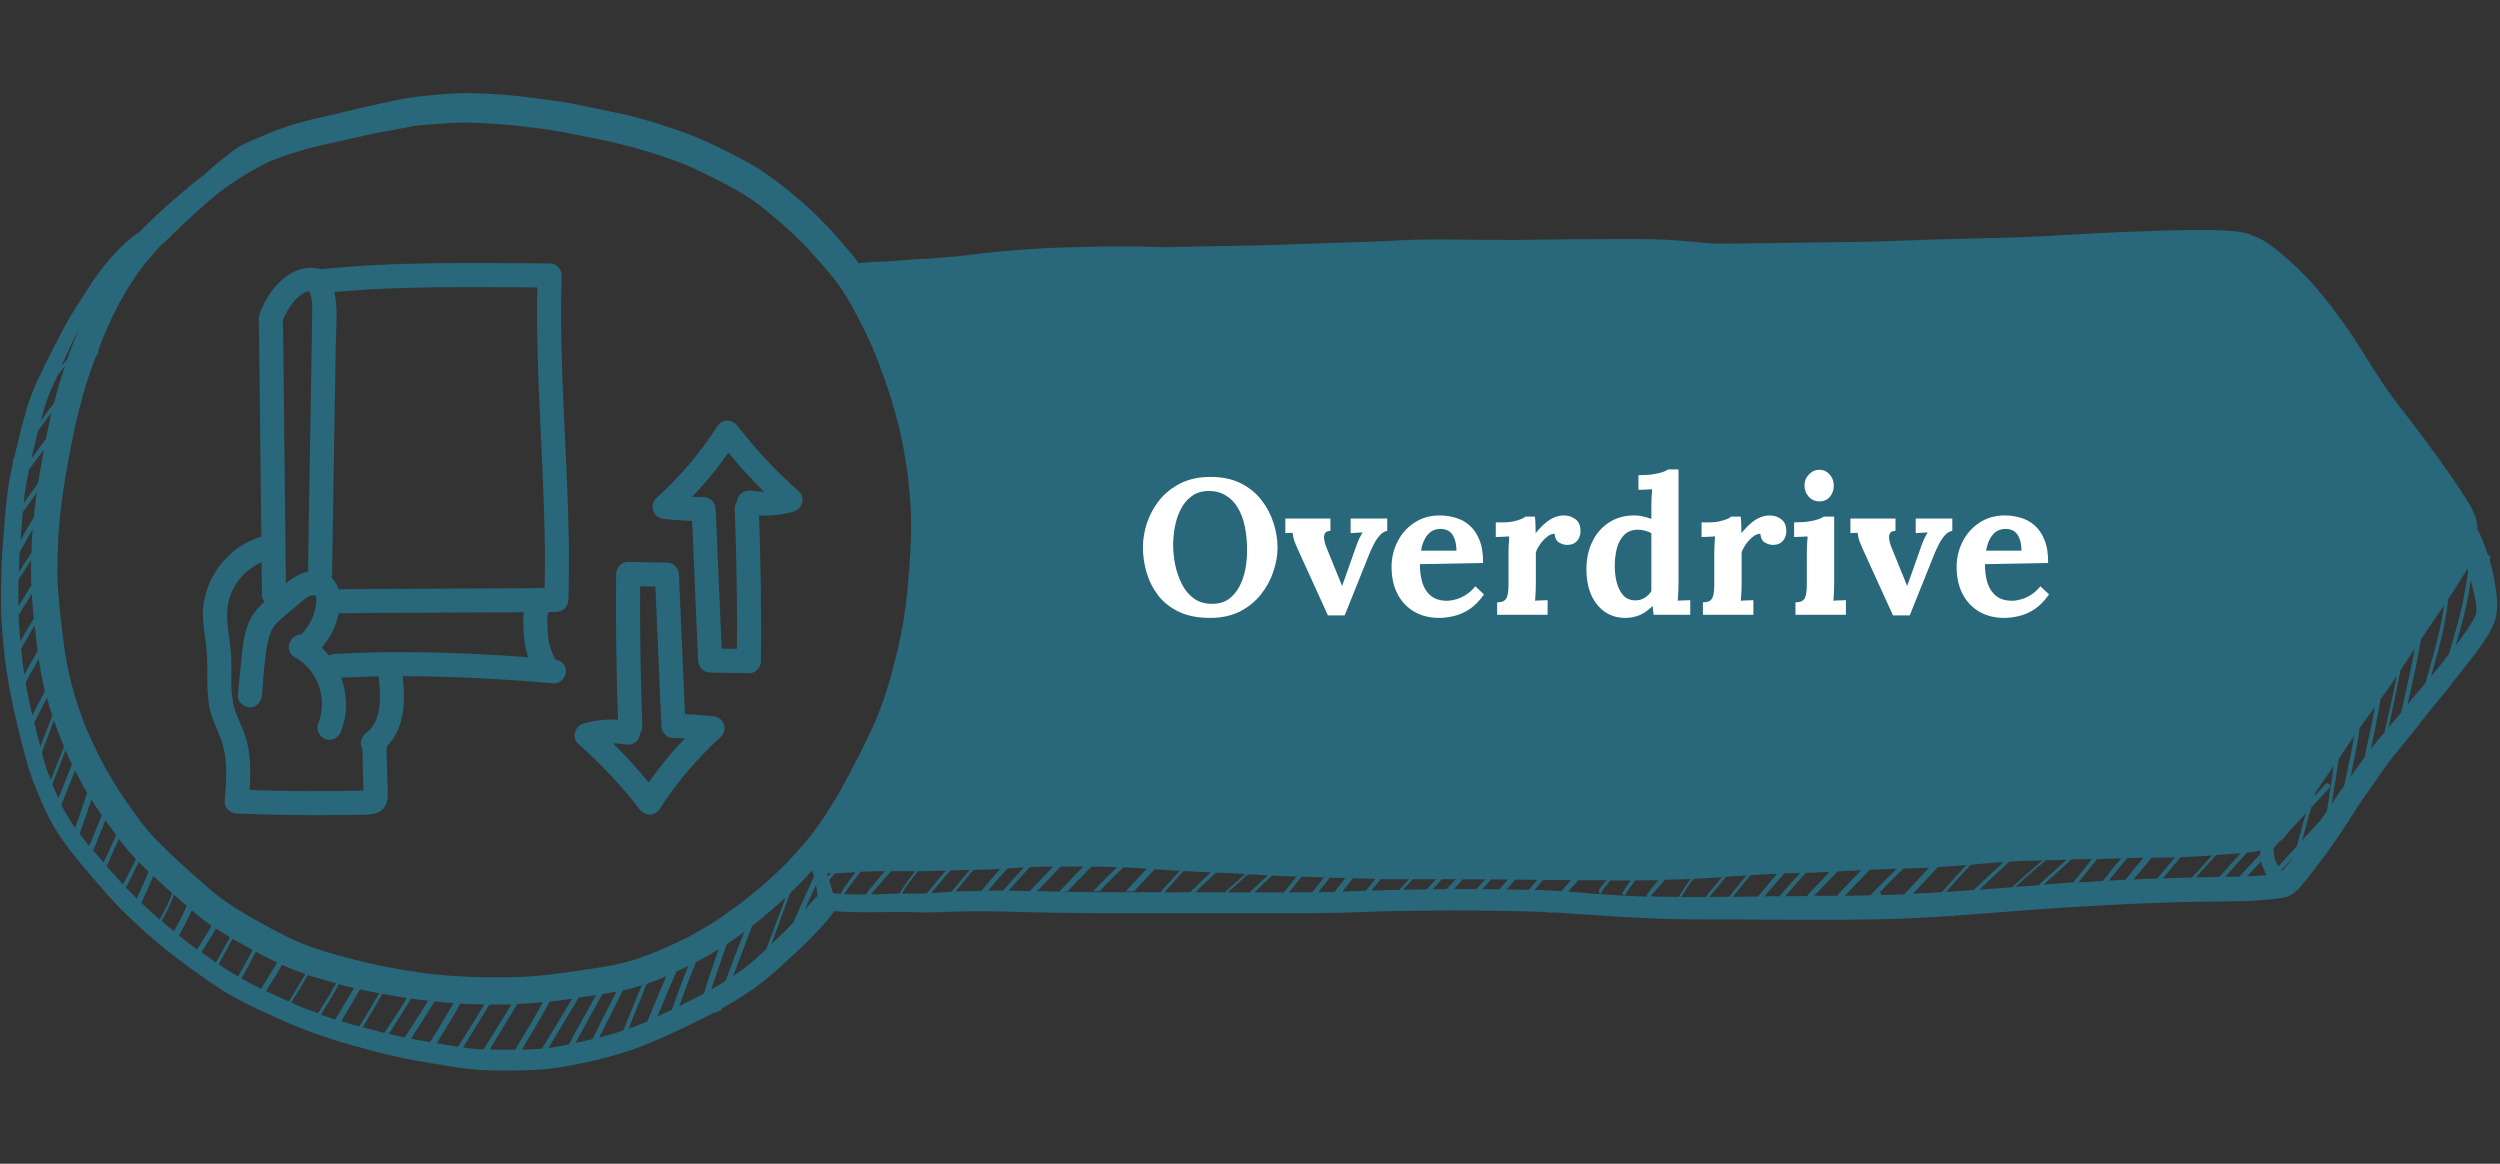
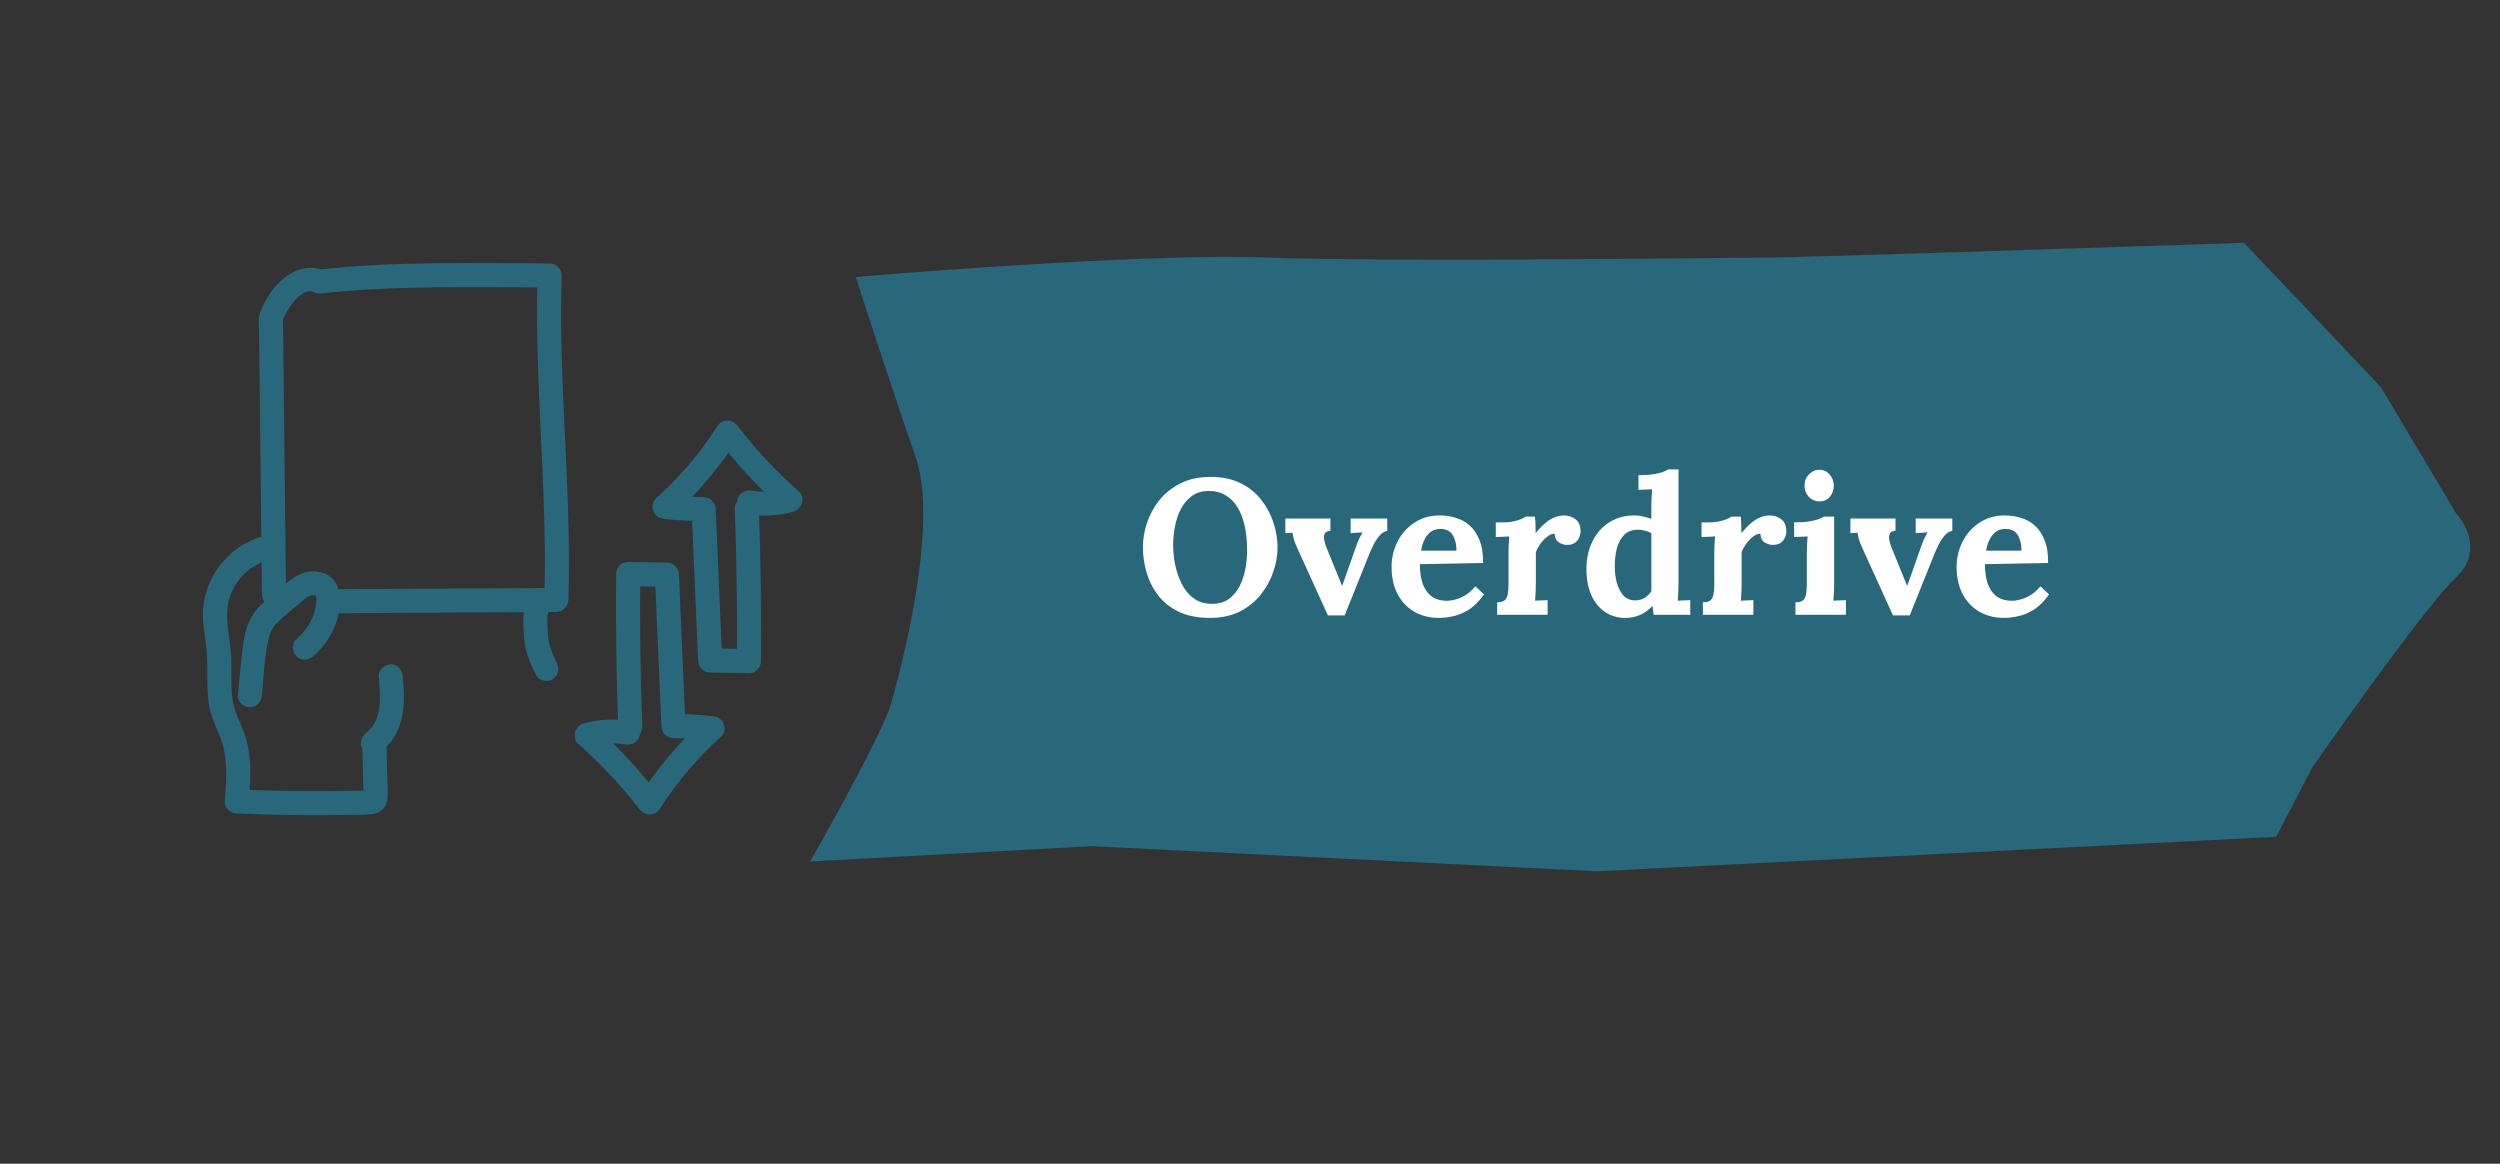
<svg xmlns="http://www.w3.org/2000/svg" width="623" height="290" viewBox="0 0 623 290" fill="none">
  <rect x="0" y="0" width="623" height="290" fill="#333333" stroke="none" />
-   <path d="M621.917 146.564C621.637 144.844 621.388 143.134 620.938 141.454C620.787 140.924 620.617 140.364 620.467 139.834C620.507 139.494 620.557 139.154 620.617 138.814C620.617 138.704 620.617 138.624 620.577 138.534C620.537 138.454 620.447 138.384 620.367 138.364H620.257C620.197 138.364 620.127 138.364 620.067 138.404C620.067 138.404 620.047 138.424 620.027 138.444C619.837 137.864 619.647 137.274 619.427 136.694C618.807 135.074 618.257 133.374 617.347 131.884V131.374C617.287 130.754 617.197 130.164 617.067 129.544C616.957 128.924 616.687 128.334 616.427 127.734C616.257 127.354 616.087 126.964 615.897 126.584C615.477 125.774 614.988 124.984 614.498 124.224C613.388 122.484 612.267 120.774 611.097 119.074C608.717 115.624 606.267 112.244 603.757 108.884C601.647 106.074 599.547 103.294 597.397 100.544C594.947 97.334 592.697 93.994 590.567 90.544C588.357 86.974 586.147 83.434 583.677 80.034C580.997 76.354 578.207 72.694 575.087 69.394C573.637 67.884 572.157 66.434 570.597 65.034C568.617 63.224 566.557 61.464 564.257 60.054C563.087 59.354 561.788 58.824 560.518 58.354C559.778 58.074 559.027 57.924 558.237 57.804C557.027 57.594 555.817 57.524 554.597 57.464C552.387 57.334 550.198 57.314 547.998 57.314H547.677C543.487 57.314 539.277 57.464 535.087 57.594C530.637 57.744 526.198 57.914 521.768 58.144C517.618 58.354 513.487 58.654 509.347 58.864C500.177 59.334 490.987 59.394 481.797 59.694C477.377 59.844 472.928 60.014 468.498 60.144C464.068 60.294 459.647 60.334 455.217 60.374C446.427 60.484 437.667 60.674 428.877 60.714H428.217C427.767 60.714 427.347 60.674 426.897 60.654C424.257 60.524 421.637 60.204 419.027 59.994C416.177 59.764 413.348 59.634 410.478 59.594C409.218 59.594 407.987 59.574 406.737 59.574H402.507C396.907 59.614 391.338 59.594 385.768 59.684C382.938 59.724 380.107 59.794 377.277 59.794C374.657 59.794 372.047 59.774 369.427 59.754C366.657 59.734 363.897 59.714 361.127 59.694C358.387 59.694 355.637 59.654 352.867 59.734C350.187 59.824 347.487 59.964 344.807 60.094C341.847 60.244 338.867 60.324 335.917 60.414C330.517 60.544 325.108 60.814 319.708 60.964C317.138 61.024 314.537 61.114 311.967 61.194C306.667 61.254 301.397 61.364 296.097 61.474C294.327 61.514 292.567 61.564 290.797 61.604C289.367 61.564 287.967 61.514 286.567 61.494C281.077 61.364 275.587 61.404 270.097 61.534C267.287 61.594 264.457 61.684 261.647 61.794C259.027 61.904 256.397 62.094 253.777 62.284C250.907 62.494 248.058 62.754 245.208 63.074C242.678 63.374 240.147 63.734 237.587 63.964C235.477 64.154 233.378 64.304 231.248 64.454C229.378 64.564 227.507 64.644 225.627 64.794C223.987 64.944 222.327 65.074 220.688 65.174H220.027C218.387 65.214 216.727 65.324 215.097 65.454C214.717 65.474 214.357 65.514 213.967 65.544C212.347 63.354 210.537 61.284 208.757 59.244C206.907 57.134 204.967 55.134 202.967 53.164C201.027 51.254 198.907 49.504 196.817 47.784C194.477 45.844 192.048 44.064 189.538 42.354C188.448 41.614 187.277 40.974 186.137 40.354C185.007 39.734 183.877 39.144 182.737 38.564C180.017 37.204 177.317 35.774 174.507 34.604C173.147 34.054 171.807 33.494 170.447 33.004C169.047 32.494 167.637 32.024 166.217 31.554C163.647 30.704 161.027 29.914 158.407 29.214C155.837 28.534 153.237 27.984 150.637 27.474C147.917 26.924 145.187 26.324 142.467 25.794C139.407 25.224 136.317 24.834 133.237 24.454C130.637 24.134 128.027 23.794 125.427 23.604C122.667 23.404 119.927 23.284 117.157 23.194H116.077C113.737 23.194 111.397 23.404 109.077 23.594C105.997 23.854 102.927 24.144 99.887 24.724C98.607 24.954 97.357 25.274 96.077 25.554C94.647 25.854 93.207 26.154 91.757 26.444C90.207 26.784 88.677 27.184 87.117 27.574C86.227 27.764 85.328 27.954 84.457 28.214C84.368 28.234 84.287 28.254 84.177 28.304C84.137 28.304 84.087 28.304 84.047 28.324C81.387 28.924 78.707 29.454 76.067 30.194C73.497 30.894 70.917 31.624 68.447 32.624C66.977 33.194 65.537 33.814 64.067 34.454C62.877 34.964 61.688 35.454 60.538 36.024C59.258 36.664 58.177 37.514 57.047 38.364C55.967 39.214 54.877 40.064 53.817 40.934C52.837 41.724 51.947 42.594 51.027 43.464C50.987 43.484 50.938 43.524 50.898 43.554C50.328 43.934 49.787 44.404 49.237 44.834C48.197 45.644 47.127 46.454 46.127 47.324C44.867 48.404 43.637 49.494 42.387 50.554C41.257 51.534 40.177 52.594 39.067 53.594C38.067 54.504 37.107 55.464 36.127 56.424C35.747 56.804 35.388 57.194 35.018 57.574C34.548 57.894 34.107 58.214 33.657 58.554C32.807 59.194 31.938 59.854 31.168 60.594C29.468 62.194 27.887 63.874 26.427 65.654C24.977 67.394 23.657 69.254 22.427 71.144C21.147 73.144 19.857 75.144 18.577 77.164C16.147 80.974 14.178 85.054 12.148 89.074C10.088 93.184 7.977 97.304 6.697 101.734C5.757 104.964 4.927 108.244 4.147 111.524C3.957 112.354 3.747 113.184 3.547 113.994C3.487 114.104 3.397 114.184 3.337 114.294C3.337 114.294 3.337 114.314 3.317 114.334C3.277 114.734 3.228 115.144 3.188 115.544C2.737 117.544 2.338 119.544 2.038 121.564C2.038 121.504 2.037 121.454 2.057 121.394C2.057 121.454 2.058 121.544 2.038 121.604V121.714V121.654C1.928 122.484 1.827 123.314 1.697 124.124C1.697 123.994 1.737 123.844 1.757 123.724C1.437 126.104 1.267 128.484 1.077 130.874C0.887 133.064 0.717 135.274 0.587 137.474C0.267 141.944 0.268 146.384 0.268 150.814C0.268 153.134 0.397 155.434 0.607 157.754C0.797 159.964 0.988 162.184 1.268 164.374C1.818 168.864 2.647 173.354 3.647 177.754C4.157 180.054 4.737 182.324 5.307 184.604C5.817 186.644 6.327 188.714 6.927 190.734C7.247 191.794 7.567 192.884 7.967 193.924C8.417 195.074 8.857 196.224 9.327 197.374C10.237 199.584 11.178 201.774 12.268 203.904C13.588 206.504 15.207 208.904 16.967 211.224C16.967 211.264 16.947 211.314 16.927 211.354C17.037 211.414 17.138 211.504 17.248 211.584C18.138 212.754 19.078 213.924 20.018 215.074C21.508 216.884 23.057 218.674 24.587 220.434C25.987 222.054 27.397 223.684 28.887 225.244C30.457 226.904 32.117 228.454 33.757 230.034C35.327 231.544 36.947 232.994 38.627 234.374C40.307 235.774 41.987 237.184 43.737 238.524C45.627 239.994 47.567 241.354 49.507 242.754C51.447 244.134 53.357 245.474 55.377 246.754C57.247 247.944 59.227 248.984 61.208 250.014C63.167 251.034 65.207 251.904 67.228 252.844C69.547 253.904 71.847 254.974 74.207 255.904C78.338 257.544 82.527 259.034 86.827 260.224C89.037 260.824 91.227 261.454 93.427 262.034C95.807 262.654 98.197 263.224 100.597 263.714C102.747 264.164 104.917 264.524 107.067 264.884C109.367 265.284 111.687 265.674 113.987 266.014C116.407 266.374 118.838 266.614 121.288 266.714C123.518 266.824 125.777 266.824 128.007 266.774C130.347 266.734 132.687 266.664 135.027 266.514C137.457 266.344 139.857 265.914 142.257 265.494C146.507 264.704 150.767 263.754 154.897 262.434C157.067 261.754 159.217 261.034 161.327 260.154C163.667 259.194 165.967 258.174 168.237 257.114C171.577 255.564 174.897 253.944 178.167 252.224C178.147 252.284 178.127 252.354 178.107 252.414C178.657 252.184 179.188 251.964 179.748 251.754C179.788 251.604 179.857 251.454 179.897 251.304V251.284C180.067 251.204 180.237 251.114 180.407 251.004C182.407 249.894 184.317 248.684 186.237 247.434C186.917 246.984 187.577 246.524 188.237 246.054C188.277 246.034 188.317 245.994 188.387 245.964V245.944C189.637 245.034 190.857 244.054 192.047 243.054C193.707 241.674 195.277 240.164 196.877 238.694C198.557 237.144 200.277 235.614 201.877 233.954C203.027 232.764 204.177 231.554 205.307 230.314C205.837 229.744 206.347 229.164 206.817 228.544C207.157 228.094 207.497 227.654 207.817 227.184C207.857 227.144 207.857 227.074 207.907 227.034C208.077 227.034 208.268 227.074 208.438 227.094C208.947 227.154 209.477 227.184 209.987 227.204C212.097 227.314 214.217 227.334 216.347 227.334C218.477 227.334 220.687 227.294 222.857 227.254C225.117 227.214 227.367 227.314 229.617 227.364C231.677 227.404 233.747 227.344 235.807 227.254C238.037 227.164 240.277 227.124 242.507 227.104C246.827 227.064 251.148 227.164 255.438 227.294C259.837 227.424 264.267 227.464 268.667 227.524C272.927 227.584 277.198 227.584 281.458 227.604H314.627C321.557 227.604 328.497 227.604 335.417 227.414C339.667 227.284 343.907 227.074 348.157 227.034C352.687 226.994 357.217 226.904 361.757 226.884C366.247 226.884 370.738 226.944 375.228 227.014C378.588 227.054 381.947 227.144 385.307 227.294C385.687 227.354 386.078 227.424 386.438 227.484C386.478 227.444 386.497 227.404 386.547 227.354C387.287 227.394 388.057 227.414 388.807 227.484C393.017 227.744 397.207 228.034 401.427 228.314C406.027 228.634 410.617 228.864 415.237 228.994C419.617 229.124 424.027 229.124 428.407 229.144C432.877 229.164 437.337 229.144 441.807 229.184C450.637 229.204 459.487 229.264 468.317 229.094C474.317 228.964 480.297 228.644 486.277 228.244V228.264C486.407 228.394 486.638 228.434 486.788 228.324C486.868 228.284 486.938 228.214 487.018 228.174C489.528 228.004 492.057 227.814 494.567 227.624C503.477 226.944 512.377 226.244 521.307 225.754C530.157 225.264 539.007 224.864 547.857 224.714C552.177 224.654 556.478 224.654 560.788 224.484C562.708 224.404 564.617 224.254 566.527 224.034C567.527 223.924 568.567 223.824 569.547 223.564C571.317 223.094 572.567 221.824 573.717 220.474C574.717 219.284 575.657 218.044 576.607 216.834C577.717 215.414 578.817 213.964 579.887 212.494C581.847 209.794 583.717 207.024 585.507 204.214C586.357 202.894 587.168 201.554 588.038 200.254C588.958 198.914 589.867 197.574 590.807 196.254C592.597 193.724 594.358 191.164 596.228 188.704C597.718 186.854 599.247 185.004 600.757 183.154C602.177 181.414 603.567 179.604 604.927 177.814C605.907 176.584 606.907 175.384 607.927 174.194C609.057 172.874 610.097 171.514 611.157 170.154C611.137 170.194 611.097 170.214 611.077 170.264C611.287 169.964 611.527 169.694 611.737 169.394C614.097 166.374 616.547 163.434 618.697 160.284C619.567 159.004 620.417 157.714 621.057 156.304C621.337 155.684 621.607 155.074 621.797 154.414C622.027 153.644 622.158 152.794 622.248 151.984C622.418 150.174 622.187 148.384 621.907 146.604L621.927 146.584L621.917 146.564ZM615.708 144.564C615.858 145.134 616.027 145.694 616.157 146.284C616.457 147.664 616.817 149.024 617.047 150.434C617.137 151.134 617.157 151.834 617.107 152.544C617.047 152.844 616.957 153.144 616.847 153.434C616.247 154.714 615.527 155.884 614.737 157.034C613.847 158.334 612.907 159.604 611.947 160.864C612.347 159.484 612.757 158.094 613.137 156.714C613.537 155.244 613.928 153.774 614.268 152.314C614.628 150.764 614.928 149.204 615.228 147.634C615.398 146.614 615.567 145.614 615.717 144.594L615.697 144.574L615.708 144.564ZM614.067 143.074C614.347 142.624 614.597 142.184 614.837 141.714C614.877 141.844 614.927 141.974 614.967 142.114C614.987 142.224 615.027 142.304 615.047 142.414C614.857 143.794 614.627 145.154 614.387 146.544C614.087 148.244 613.767 149.944 613.387 151.654C612.647 155.014 611.617 158.314 610.667 161.634C610.537 162.104 610.388 162.544 610.268 163.014C609.178 164.394 608.077 165.784 606.987 167.184C607.047 167.094 607.117 167.034 607.157 166.954C606.727 167.504 606.267 168.064 605.817 168.594C606.287 166.874 606.758 165.144 607.248 163.424C607.358 163.064 607.437 162.704 607.527 162.364C607.737 161.514 607.977 160.664 608.188 159.794C608.588 158.154 608.977 156.494 609.277 154.834C609.427 154.044 609.557 153.264 609.677 152.474C609.807 151.644 609.938 150.834 609.998 150.004C609.998 149.814 609.998 149.604 610.018 149.404C610.148 149.194 610.297 149.004 610.447 148.784C611.677 146.914 612.898 145.044 614.038 143.104L614.077 143.084L614.067 143.074ZM492.297 65.274C496.507 65.234 500.748 65.274 504.958 65.104C509.408 64.934 513.847 64.724 518.297 64.554C522.747 64.384 527.207 64.274 531.657 64.214C535.997 64.154 540.337 64.104 544.677 64.104C548.657 64.104 552.657 64.274 556.637 64.674C557.727 64.864 558.767 65.144 559.807 65.544C560.657 65.944 561.487 66.374 562.237 66.904C562.637 67.204 563.047 67.474 563.447 67.754C565.977 69.814 568.387 71.984 570.677 74.304C572.937 76.584 574.937 79.074 576.887 81.604C578.147 83.324 579.397 85.034 580.607 86.794C581.777 88.474 582.837 90.244 583.907 91.984C586.097 95.624 588.307 99.214 590.697 102.724C591.907 104.514 593.227 106.214 594.487 107.984C595.657 109.604 596.808 111.234 597.998 112.834C600.528 116.284 602.997 119.774 605.507 123.234C606.507 124.594 607.447 125.994 608.397 127.384C609.227 128.574 610.057 129.764 610.737 131.064C610.827 131.364 610.887 131.634 610.947 131.934C611.007 132.614 610.987 133.294 610.947 133.974C610.757 135.034 610.497 136.054 610.137 137.054C609.137 139.164 607.907 141.114 606.627 143.074C605.567 144.734 604.437 146.374 603.307 147.984C601.927 149.924 600.567 151.834 599.217 153.774C597.937 155.624 596.728 157.494 595.518 159.374C594.648 160.714 593.747 162.054 592.857 163.394C592.797 163.454 592.747 163.524 592.708 163.604C591.328 165.684 589.918 167.754 588.478 169.794C585.878 173.454 583.198 177.044 580.667 180.724C579.347 182.644 578.137 184.614 576.857 186.554C575.597 188.494 574.237 190.344 572.938 192.234C571.487 194.344 570.067 196.464 568.677 198.614C567.417 200.574 566.148 202.524 564.768 204.424C564.578 204.634 564.387 204.824 564.167 205.024C563.717 205.324 563.227 205.574 562.737 205.814C561.797 206.134 560.887 206.364 559.907 206.514C557.697 206.774 555.478 206.914 553.268 207.084C551.038 207.254 548.797 207.404 546.547 207.484C542.037 207.694 537.548 207.674 533.038 207.694C528.638 207.694 524.247 207.824 519.847 207.864C515.887 207.904 511.938 207.884 507.958 207.924C507.538 207.924 507.107 207.884 506.677 207.884C506.657 207.904 506.637 207.924 506.597 207.944C502.047 208.004 497.518 208.304 492.978 208.644C488.898 208.944 484.828 209.304 480.728 209.394C475.898 209.504 471.087 209.564 466.257 209.694C462.127 209.824 457.977 210.074 453.857 210.224C449.067 210.394 444.308 210.504 439.518 210.674C435.388 210.824 431.237 211.164 427.117 211.414C422.477 211.694 417.838 211.864 413.208 211.944C409.978 212.004 406.737 212.004 403.507 211.984H400.038C391.418 211.984 382.807 211.794 374.188 211.724C365.318 211.664 356.427 211.684 347.527 211.634C343.127 211.614 338.717 211.484 334.317 211.334C332.847 211.294 331.377 211.244 329.917 211.204C329.937 211.164 329.978 211.144 329.998 211.094C329.578 211.094 329.127 211.094 328.697 211.134C328.697 211.134 328.677 211.154 328.657 211.174C326.127 211.114 323.597 211.024 321.057 210.914C316.777 210.724 312.508 210.444 308.248 210.214C303.908 210.004 299.547 209.874 295.188 209.614C290.638 209.334 286.107 208.974 281.547 208.744C277.207 208.534 272.867 208.484 268.527 208.484C264.187 208.484 259.957 208.484 255.677 208.634C251.447 208.804 247.208 209.144 242.978 209.254C239.848 209.334 236.717 209.464 233.597 209.534C230.387 209.594 227.168 209.594 223.958 209.594C220.748 209.594 217.677 209.594 214.557 209.744C213.217 209.784 211.897 209.894 210.557 209.974C209.577 210.034 208.617 210.084 207.647 210.124C209.077 208.164 210.458 206.214 211.728 204.144C213.238 201.694 214.667 199.254 216.027 196.714C217.367 194.184 218.707 191.654 220.007 189.094C220.667 187.814 221.307 186.524 221.947 185.224C222.567 183.964 223.117 182.674 223.667 181.374C224.857 178.674 225.798 175.864 226.748 173.054C227.178 171.774 227.517 170.484 227.917 169.204C228.297 167.944 228.638 166.694 228.958 165.414C229.278 164.094 229.658 162.774 229.938 161.454C230.217 160.094 230.558 158.734 230.788 157.374C231.298 154.284 231.827 151.184 232.167 148.054C232.467 145.334 232.738 142.584 232.938 139.844C233.128 137.034 233.317 134.224 233.337 131.424C233.337 129.954 233.337 128.504 233.297 127.044C233.237 125.554 233.148 124.084 233.018 122.614C232.758 119.724 232.447 116.824 232.057 113.954C231.697 111.164 231.267 108.354 230.627 105.614C230.307 104.254 230.007 102.894 229.647 101.554C229.247 100.104 228.857 98.684 228.417 97.254C227.627 94.684 226.817 92.124 225.907 89.594C225.397 88.164 224.887 86.764 224.327 85.364C223.727 83.794 223.047 82.254 222.367 80.724C221.237 78.154 219.947 75.664 218.647 73.174C218.097 72.114 217.537 71.064 216.907 70.044C216.797 69.874 216.697 69.704 216.587 69.534C218.157 69.474 219.757 69.444 221.327 69.364C223.087 69.254 224.857 69.154 226.627 69.064C228.517 69.064 230.398 69.104 232.288 69.124C234.518 69.144 236.757 69.104 238.987 69.084C241.217 69.084 243.478 68.854 245.708 68.744C247.818 68.634 249.897 68.384 251.987 68.194C254.047 68.004 256.117 67.744 258.157 67.594C260.667 67.384 263.157 67.194 265.667 66.994C266.307 66.954 266.947 66.904 267.607 66.864C271.327 66.824 275.077 66.804 278.797 66.844C281.687 66.844 284.588 66.934 287.478 67.014C290.008 67.104 292.537 67.224 295.047 67.244C297.837 67.284 300.617 67.284 303.427 67.204C306.277 67.094 309.148 66.994 311.998 66.884C314.698 66.794 317.397 66.774 320.107 66.714C322.897 66.674 325.657 66.584 328.447 66.484C334.017 66.274 339.577 66.224 345.147 65.974C347.227 65.884 349.317 65.764 351.407 65.694C358.107 65.674 364.807 65.634 371.507 65.654C388.927 65.674 406.357 65.714 423.797 65.864C425.117 65.954 426.437 66.014 427.757 66.034C433.177 66.164 438.607 66.204 444.027 66.184C447.837 66.184 451.668 66.144 455.478 66.094C457.498 66.094 459.498 66.034 461.518 66.074C463.668 66.134 465.797 66.264 467.938 66.224C468.508 66.224 469.047 65.964 469.407 65.584C472.617 65.524 475.807 65.434 479.027 65.354C483.427 65.244 487.817 65.164 492.217 65.144L492.257 65.184L492.297 65.274ZM598.817 175.624C598.667 176.284 598.517 176.944 598.367 177.604C597.327 178.864 596.277 180.094 595.217 181.324C595.557 179.794 595.877 178.284 596.217 176.754C596.407 175.884 596.598 175.034 596.768 174.154C597.048 172.834 597.297 171.494 597.577 170.174C597.787 169.134 598.007 168.094 598.197 167.044C599.387 165.254 600.578 163.474 601.748 161.664C601.488 163.004 601.238 164.344 600.978 165.684C600.868 166.214 600.767 166.724 600.657 167.264C600.037 170.054 599.427 172.834 598.807 175.624H598.817ZM590.817 186.684C590.817 186.684 590.857 186.494 590.877 186.404C591.107 185.364 591.308 184.294 591.538 183.234C591.728 182.274 591.937 181.294 592.137 180.344C592.347 179.254 592.557 178.154 592.757 177.044C592.927 176.104 593.078 175.194 593.208 174.254C594.128 172.974 595.058 171.684 595.978 170.384C596.428 169.744 596.847 169.084 597.277 168.444C596.957 169.974 596.637 171.504 596.337 173.014C596.187 173.754 596.017 174.484 595.867 175.224C595.527 176.734 595.187 178.224 594.847 179.734C594.637 180.674 594.418 181.584 594.208 182.504C593.057 183.864 591.927 185.224 590.847 186.634L590.827 186.674L590.817 186.684ZM570.947 214.264C570.227 215.204 569.497 216.154 568.667 217.034C568.607 216.974 568.538 216.884 568.478 216.824C569.328 215.884 570.177 214.954 571.027 214.034C571.237 213.804 571.477 213.544 571.688 213.314C571.427 213.634 571.197 213.954 570.947 214.274V214.264ZM584.518 194.004C584.388 194.574 584.287 195.174 584.177 195.774C583.777 196.344 583.367 196.904 582.967 197.474C582.327 198.414 581.707 199.344 581.097 200.284C581.227 199.374 581.378 198.454 581.498 197.564C581.648 196.644 581.797 195.734 581.947 194.794C582.247 192.884 582.547 190.984 582.857 189.074C584.117 187.184 585.347 185.284 586.647 183.414C586.457 184.624 586.217 185.814 585.987 187.034C585.817 187.864 585.668 188.674 585.498 189.504C585.178 191.014 584.858 192.544 584.518 194.054V194.014V194.004ZM581.367 192.474C581.027 194.624 580.667 196.774 580.367 198.924C580.217 199.964 580.067 200.984 579.897 202.034C579.687 202.354 579.467 202.674 579.257 202.994C578.897 203.504 578.537 204.014 578.167 204.524C577.867 204.864 577.567 205.184 577.257 205.524C576.067 206.824 574.878 208.124 573.688 209.414C574.177 207.644 574.667 205.884 575.137 204.114C575.327 203.374 575.567 202.624 575.777 201.884C575.837 201.654 575.907 201.434 575.967 201.204C576.777 200.334 577.587 199.484 578.387 198.604C579.087 197.834 579.788 197.094 580.498 196.324C580.758 196.044 580.758 195.644 580.498 195.364C580.368 195.234 580.177 195.174 580.007 195.174C579.837 195.174 579.668 195.234 579.538 195.364C578.618 196.364 577.688 197.344 576.768 198.344C576.858 198.064 576.938 197.774 576.998 197.494C578.358 195.514 579.717 193.534 581.107 191.554C581.277 191.324 581.427 191.064 581.597 190.834C581.517 191.384 581.427 191.924 581.317 192.474H581.357H581.367ZM568.027 209.754C568.027 209.754 568.217 209.624 568.327 209.544C569.157 208.884 569.777 208.054 570.417 207.204C571.818 205.694 573.227 204.184 574.627 202.674C574.477 203.184 574.327 203.674 574.197 204.184C573.577 206.414 572.967 208.674 572.347 210.904C570.817 212.564 569.307 214.244 567.777 215.904C567.517 215.474 567.307 215.034 567.097 214.584C566.907 214.074 566.778 213.564 566.688 213.034C566.628 212.464 566.578 211.904 566.538 211.334C567.028 210.804 567.537 210.274 568.027 209.734V209.754ZM586.667 192.304C586.367 192.734 586.047 193.134 585.757 193.564C586.017 192.304 586.267 191.054 586.547 189.804C586.697 189.104 586.848 188.374 586.978 187.674C587.298 186.074 587.617 184.464 587.847 182.844C587.907 182.354 587.978 181.884 588.018 181.394C588.058 181.334 588.128 181.244 588.167 181.184C589.378 179.524 590.597 177.864 591.807 176.184C591.697 176.844 591.577 177.504 591.447 178.164C591.337 178.784 591.217 179.424 591.087 180.034C590.767 181.564 590.447 183.114 590.127 184.654C589.847 186.034 589.527 187.394 589.237 188.764C588.367 189.934 587.517 191.124 586.667 192.294L586.688 192.314L586.667 192.304ZM531.697 219.154C531.827 219.004 531.957 218.834 532.077 218.684L533.228 217.284C534.208 216.114 535.208 214.924 536.188 213.754C538.128 213.734 540.078 213.714 542.018 213.644C541.148 214.684 540.247 215.754 539.357 216.794C538.757 217.494 538.167 218.194 537.567 218.924C535.607 218.984 533.657 219.074 531.677 219.154H531.697ZM529.478 219.244C528.158 219.304 526.838 219.394 525.518 219.454C525.818 219.074 526.117 218.714 526.427 218.324C527.637 216.834 528.847 215.344 530.067 213.854C530.897 213.834 531.708 213.814 532.538 213.794C533.068 213.794 533.597 213.794 534.157 213.774C533.947 214.024 533.738 214.284 533.498 214.564C532.858 215.304 532.237 216.074 531.607 216.814C531.417 217.044 531.228 217.284 531.038 217.534C530.588 218.104 530.147 218.664 529.697 219.234H529.487L529.478 219.244ZM520.717 214.834C520.717 214.834 520.717 214.854 520.697 214.874C520.187 215.534 519.637 216.194 519.127 216.834C518.297 217.874 517.467 218.894 516.637 219.914H516.337C513.997 220.064 511.657 220.254 509.317 220.424C509.357 220.384 509.427 220.314 509.467 220.274C511.447 218.464 513.427 216.674 515.407 214.874C515.667 214.644 515.917 214.404 516.177 214.174C516.947 214.174 517.728 214.154 518.498 214.134C519.438 214.114 520.387 214.094 521.327 214.044C521.137 214.274 520.967 214.514 520.777 214.744L520.737 214.824L520.717 214.834ZM502.248 221.004C502.948 220.364 503.647 219.744 504.327 219.114C504.837 218.664 505.347 218.224 505.857 217.774C507.177 216.644 508.477 215.514 509.797 214.394C511.517 214.354 513.267 214.304 514.987 214.264C514.877 214.374 514.757 214.474 514.647 214.584C513.417 215.694 512.177 216.794 510.947 217.904C510.437 218.354 509.927 218.814 509.438 219.264C509.247 219.434 509.037 219.604 508.837 219.794C508.557 220.054 508.307 220.324 508.027 220.584C506.087 220.734 504.157 220.864 502.217 221.014H502.237L502.248 221.004ZM491.847 221.794C490.887 221.854 489.938 221.944 488.998 222.004C487.658 222.114 486.318 222.194 484.978 222.284L485.018 222.224C485.228 221.964 485.467 221.734 485.677 221.484C486.637 220.394 487.597 219.314 488.547 218.254C488.697 218.084 488.848 217.934 488.998 217.764C489.468 217.274 489.917 216.784 490.377 216.294C490.637 216.014 490.887 215.764 491.147 215.484C491.317 215.484 491.507 215.464 491.677 215.444C493.807 215.254 495.937 215.044 498.077 214.914C498.477 214.894 498.888 214.854 499.268 214.824C498.868 215.204 498.438 215.594 498.038 215.974C496.268 217.634 494.467 219.274 492.717 220.954C492.417 221.234 492.147 221.524 491.847 221.804V221.794ZM476.697 222.774C477.147 222.304 477.568 221.834 478.018 221.344C479.618 219.644 481.207 217.944 482.807 216.214C482.847 216.174 482.897 216.134 482.938 216.084C485.297 215.934 487.657 215.744 490.047 215.554C489.817 215.784 489.577 216.044 489.367 216.274C488.837 216.824 488.307 217.384 487.797 217.954C486.797 219.064 485.797 220.184 484.817 221.294C484.607 221.524 484.417 221.764 484.217 221.994C484.127 222.104 484.027 222.204 483.938 222.314C481.538 222.464 479.148 222.614 476.748 222.714L476.708 222.754L476.697 222.774ZM468.677 223.074C468.787 222.904 468.767 222.694 468.617 222.544C468.557 222.484 468.467 222.434 468.387 222.414C468.877 221.904 469.367 221.414 469.857 220.904C470.917 219.844 471.967 218.794 473.027 217.734C473.457 217.304 473.877 216.884 474.307 216.454C475.907 216.414 477.477 216.364 479.077 216.304C479.627 216.304 480.187 216.264 480.737 216.214C480.227 216.744 479.738 217.304 479.228 217.834C477.658 219.494 476.077 221.174 474.527 222.854C472.587 222.934 470.637 223.004 468.697 223.044V223.064L468.677 223.074ZM462.337 223.194C461.467 223.194 460.597 223.194 459.737 223.214C459.827 223.124 459.908 223.024 459.998 222.934C460.938 221.954 461.848 220.994 462.788 220.024C463.828 218.914 464.898 217.834 465.958 216.744C468.188 216.634 470.447 216.554 472.677 216.484C470.997 218.144 469.337 219.784 467.677 221.484C467.147 222.014 466.637 222.574 466.107 223.104C464.847 223.124 463.597 223.164 462.337 223.194ZM450.277 223.304C448.467 223.304 446.657 223.344 444.877 223.344C444.897 223.324 444.918 223.284 444.938 223.264C445.358 222.774 445.788 222.304 446.188 221.814C446.717 221.214 447.227 220.624 447.757 220.024C447.927 219.834 448.078 219.664 448.248 219.474C448.848 218.814 449.457 218.174 450.057 217.514C450.697 217.494 451.337 217.474 451.967 217.454C453.287 217.394 454.627 217.324 455.947 217.264C455.307 217.924 454.667 218.584 454.057 219.244C453.457 219.864 452.868 220.494 452.268 221.134C451.868 221.564 451.477 221.984 451.077 222.394C450.797 222.694 450.548 222.994 450.288 223.304H450.268H450.277ZM439.728 223.384C440.068 222.984 440.408 222.554 440.748 222.154C441.708 221.024 442.667 219.924 443.637 218.794C443.957 218.414 444.297 218.054 444.637 217.664C445.957 217.624 447.277 217.584 448.597 217.554C448.277 217.894 447.977 218.214 447.657 218.554C447.037 219.214 446.467 219.914 445.867 220.574C445.147 221.404 444.397 222.234 443.697 223.084C443.637 223.174 443.547 223.254 443.487 223.344C442.227 223.344 440.977 223.344 439.717 223.384H439.728ZM436.087 223.434C434.687 223.434 433.277 223.474 431.857 223.494C431.937 223.384 432.007 223.284 432.087 223.174C432.427 222.724 432.787 222.284 433.147 221.834C433.507 221.364 433.887 220.914 434.257 220.474C434.897 219.684 435.537 218.904 436.197 218.114C437.137 218.054 438.087 217.984 439.027 217.924C440.307 217.834 441.577 217.794 442.857 217.754C442.817 217.814 442.747 217.884 442.688 217.944C441.728 219.074 440.797 220.204 439.837 221.304C439.237 222.004 438.687 222.704 438.117 223.414H436.117L436.097 223.434H436.087ZM380.947 221.754C379.117 221.714 377.267 221.664 375.417 221.644C376.137 220.814 376.887 220.004 377.607 219.194C379.437 219.194 381.267 219.234 383.097 219.254C382.397 220.064 381.697 220.894 380.987 221.704C380.987 221.704 380.967 221.724 380.947 221.744V221.754ZM357.047 221.624C357.787 220.774 358.537 219.944 359.307 219.094H362.757C361.987 219.924 361.248 220.734 360.498 221.564C359.348 221.564 358.197 221.584 357.047 221.604V221.624ZM352.077 219.094H357.837C357.097 219.944 356.327 220.794 355.587 221.624C353.607 221.644 351.647 221.664 349.677 221.714C349.717 221.674 349.738 221.624 349.788 221.584C350.428 220.864 351.088 220.154 351.728 219.454C351.838 219.324 351.957 219.204 352.067 219.074L352.087 219.094H352.077ZM329.967 218.664C328.987 219.894 328.007 221.114 327.027 222.344C325.087 222.344 323.157 222.384 321.217 222.384C321.767 221.684 322.347 220.984 322.897 220.274C323.387 219.674 323.857 219.084 324.347 218.484C326.217 218.544 328.087 218.614 329.967 218.654V218.664ZM294.927 217.074C297.207 217.204 299.477 217.304 301.757 217.394C300.497 218.564 299.228 219.734 297.998 220.944C297.508 221.414 297.017 221.884 296.527 222.374H290.188C290.188 222.374 290.247 222.284 290.297 222.244C290.507 221.984 290.748 221.754 290.958 221.504C291.918 220.424 292.877 219.334 293.827 218.274C293.977 218.104 294.127 217.954 294.277 217.784C294.487 217.554 294.707 217.334 294.917 217.104L294.938 217.084L294.927 217.074ZM263.998 222.194C262.148 222.174 260.297 222.134 258.447 222.084C258.747 221.764 259.067 221.444 259.367 221.124C260.087 220.384 260.818 219.614 261.538 218.874C262.238 218.154 262.937 217.444 263.597 216.724C263.827 216.464 264.067 216.214 264.297 215.954H269.938C269.068 216.844 268.197 217.744 267.317 218.654C266.547 219.444 265.788 220.254 265.038 221.054C264.738 221.354 264.437 221.654 264.167 221.964C264.107 222.024 264.038 222.114 263.978 222.174H263.998V222.194ZM209.617 222.734C209.107 222.714 208.617 222.694 208.107 222.644C207.917 222.624 207.747 222.584 207.577 222.534C207.297 221.684 207.087 220.814 206.827 219.964C206.767 219.774 206.697 219.564 206.637 219.364C206.977 218.964 207.297 218.534 207.637 218.134C207.787 217.964 207.917 217.774 208.067 217.604C209.237 217.584 210.427 217.524 211.597 217.454C212.127 217.414 212.657 217.394 213.197 217.364C213.177 217.404 213.157 217.424 213.107 217.474C212.507 218.244 211.937 219.024 211.367 219.834C211.067 220.214 210.818 220.624 210.518 221.024C210.198 221.494 209.897 221.964 209.627 222.424C209.567 222.534 209.567 222.654 209.587 222.764L209.627 222.724L209.617 222.734ZM198.067 229.094C197.987 229.304 197.897 229.524 197.817 229.754C196.967 230.674 196.097 231.564 195.197 232.434C194.217 233.394 193.217 234.374 192.217 235.304C192.237 235.214 192.277 235.134 192.307 235.074C193.267 232.434 194.247 229.794 195.197 227.164C195.477 226.414 195.727 225.694 196.007 224.954C196.287 224.184 196.537 223.424 196.817 222.654C198.367 221.184 199.877 219.674 201.327 218.084C201.687 217.674 202.027 217.274 202.387 216.894C202.387 216.934 202.427 216.974 202.427 217.024C202.577 217.494 202.707 217.944 202.857 218.404C201.917 220.464 200.967 222.554 200.027 224.614C199.347 226.104 198.707 227.594 198.067 229.084V229.104V229.094ZM206.237 218.074C206.197 217.924 206.147 217.754 206.127 217.584H207.067C206.837 217.864 206.617 218.154 206.387 218.434C206.347 218.304 206.297 218.174 206.257 218.054L206.237 218.074ZM40.677 60.724C42.227 59.154 43.807 57.614 45.417 56.084C46.947 54.634 48.497 53.234 50.057 51.804C51.377 50.634 52.737 49.524 54.077 48.374C54.847 47.804 55.627 47.224 56.398 46.634C57.138 46.084 57.947 45.574 58.737 45.064C59.457 44.594 60.167 44.104 60.887 43.684C61.797 43.154 62.717 42.574 63.677 42.064C64.867 41.424 66.058 40.804 67.248 40.174C67.848 39.944 68.437 39.724 69.057 39.494C71.567 38.584 74.117 37.754 76.717 37.044C79.287 36.344 81.907 35.764 84.507 35.214C87.297 34.614 90.037 33.934 92.827 33.344C94.567 32.984 96.317 32.684 98.057 32.364C99.737 32.064 101.417 31.704 103.097 31.404C104.117 31.274 105.117 31.144 106.137 31.084C107.537 30.994 108.927 30.894 110.327 30.784C111.727 30.674 113.138 30.594 114.538 30.554C115.918 30.514 117.298 30.554 118.688 30.614C121.387 30.704 124.068 30.894 126.768 31.124C129.488 31.354 132.217 31.744 134.917 32.084C135.467 32.144 136.027 32.234 136.577 32.294C137.937 32.504 139.277 32.724 140.617 32.974C141.827 33.204 143.017 33.464 144.237 33.714C146.897 34.264 149.577 34.734 152.217 35.334C157.767 36.614 163.257 38.244 168.617 40.204C169.677 40.584 170.728 41.014 171.788 41.434C174.918 42.884 177.997 44.434 181.067 46.004C182.617 46.814 184.107 47.704 185.597 48.604C187.027 49.474 188.368 50.494 189.708 51.494C191.238 52.724 192.767 53.944 194.257 55.234C195.997 56.744 197.687 58.294 199.317 59.914C200.917 61.464 202.397 63.144 203.887 64.804C205.337 66.424 206.737 68.054 208.077 69.764C208.547 70.404 208.988 71.044 209.458 71.674C209.968 72.374 210.397 73.144 210.887 73.864C211.737 75.184 212.438 76.584 213.188 77.944C213.928 79.374 214.677 80.794 215.397 82.244C216.117 83.714 216.798 85.204 217.478 86.694C218.458 89.094 219.367 91.504 220.237 93.944C221.087 96.324 221.917 98.754 222.617 101.194C223.407 103.894 224.127 106.594 224.697 109.364C225.247 112.004 225.677 114.664 226.057 117.344C226.207 118.474 226.358 119.604 226.458 120.724C226.588 122.124 226.777 123.534 226.837 124.934C226.897 126.334 227.027 127.744 227.027 129.144C227.027 130.544 227.047 131.974 227.027 133.374C226.837 139.164 226.428 144.924 225.728 150.674C225.688 150.994 225.637 151.294 225.617 151.614C225.427 152.844 225.237 154.084 225.047 155.314C224.877 156.394 224.647 157.464 224.427 158.544C223.997 160.694 223.508 162.824 222.958 164.944C222.358 167.174 221.787 169.454 221.067 171.644C220.687 172.794 220.367 173.964 219.938 175.094C219.488 176.244 219.067 177.414 218.637 178.564C217.657 180.844 216.657 183.074 215.547 185.284C214.297 187.774 213.037 190.264 211.737 192.734C210.397 195.264 209.037 197.774 207.527 200.204C206.037 202.634 204.467 204.994 202.757 207.264C202.477 207.624 202.207 208.004 201.927 208.374C199.397 211.464 196.737 214.454 193.827 217.204C192.297 218.624 190.787 220.074 189.167 221.394C187.637 222.654 186.107 223.884 184.547 225.094C182.947 226.264 181.337 227.434 179.717 228.584C178.187 229.674 176.567 230.604 174.947 231.564C174.267 231.964 173.587 232.354 172.887 232.734C172.017 233.204 171.168 233.694 170.268 234.114C168.478 234.964 166.697 235.794 164.887 236.604C164.097 236.944 163.317 237.284 162.507 237.584C161.397 237.984 160.297 238.454 159.167 238.794C157.997 239.154 156.827 239.584 155.637 239.854C154.377 240.154 153.127 240.454 151.867 240.684C147.057 241.534 142.187 242.194 137.337 242.834C137.637 242.794 137.938 242.744 138.208 242.704C135.568 243.004 132.908 243.324 130.248 243.424C127.438 243.534 124.647 243.574 121.867 243.554C118.847 243.514 115.847 243.404 112.847 243.214C110.267 243.064 107.717 242.744 105.167 242.444C100.297 241.704 95.447 240.874 90.677 239.724C87.937 239.064 85.227 238.364 82.527 237.574C81.267 237.214 80.017 236.804 78.757 236.404C77.647 236.064 76.567 235.614 75.478 235.214C74.647 234.854 73.797 234.474 72.967 234.104C72.077 233.724 71.227 233.254 70.327 232.824C68.607 231.974 66.928 231.034 65.248 230.104C63.528 229.144 61.777 228.214 60.097 227.144C59.207 226.594 58.288 226.064 57.438 225.464C56.547 224.844 55.667 224.204 54.777 223.594C54.097 223.064 53.397 222.534 52.737 221.974C51.827 221.184 50.908 220.404 49.998 219.594C48.108 217.954 46.278 216.254 44.398 214.554C42.627 212.934 40.928 211.274 39.227 209.594C37.737 208.104 36.437 206.464 35.117 204.824C33.777 203.014 32.477 201.184 31.177 199.334C29.817 197.374 28.577 195.334 27.347 193.294C26.117 191.274 25.047 189.124 24.007 186.994C23.067 185.124 22.217 183.204 21.387 181.274C20.837 179.844 20.278 178.424 19.788 176.954C19.508 176.104 19.218 175.254 18.938 174.384C18.637 173.514 18.427 172.594 18.168 171.704C17.677 170.004 17.317 168.254 16.907 166.514C16.757 165.874 16.647 165.214 16.547 164.574C16.417 163.804 16.247 163.044 16.148 162.274C15.807 159.764 15.467 157.254 15.207 154.744C15.057 153.344 14.867 151.914 14.757 150.514C14.647 149.114 14.477 147.704 14.418 146.284C14.377 144.924 14.248 143.524 14.288 142.154C14.308 140.604 14.347 139.074 14.377 137.514C14.397 135.964 14.527 134.434 14.607 132.894C14.667 131.614 14.797 130.344 14.927 129.064C15.117 127.044 15.377 125.024 15.648 123.004C17.367 112.114 19.347 101.154 23.157 90.774C23.417 90.054 23.707 89.344 23.987 88.624C24.137 88.454 24.267 88.284 24.418 88.114C24.508 88.004 24.567 87.904 24.567 87.774C24.567 87.644 24.527 87.544 24.438 87.454C24.887 86.284 25.327 85.114 25.777 83.944C25.777 83.944 25.777 83.984 25.757 84.004C26.357 82.574 26.947 81.134 27.627 79.754C28.177 78.624 28.708 77.524 29.268 76.394C29.648 75.604 30.117 74.864 30.547 74.114C30.977 73.344 31.377 72.514 31.867 71.794C32.547 70.774 33.227 69.734 33.907 68.714C34.947 67.144 36.167 65.674 37.337 64.164C37.167 64.374 36.997 64.594 36.847 64.804C38.107 63.374 39.337 61.914 40.657 60.574L40.597 60.684L40.677 60.724ZM181.708 242.004C181.408 242.814 181.107 243.624 180.817 244.434C180.477 244.644 180.157 244.884 179.817 245.074C178.987 245.564 178.157 246.054 177.307 246.524C177.457 246.034 177.607 245.564 177.757 245.074C177.847 244.774 177.928 244.504 178.038 244.204C178.468 242.944 178.887 241.694 179.317 240.454C179.697 239.304 180.107 238.174 180.487 237.024C180.547 236.814 180.637 236.624 180.717 236.404C180.867 236.004 181.017 235.614 181.147 235.234C181.527 234.974 181.917 234.744 182.297 234.494C183.317 233.814 184.317 233.094 185.297 232.344C185.357 232.304 185.427 232.254 185.467 232.214C184.487 234.764 183.507 237.324 182.527 239.874C182.247 240.594 181.977 241.294 181.697 242.024L181.717 242.004H181.708ZM173.817 248.424C172.327 249.214 170.798 249.954 169.288 250.704C169.698 249.614 170.098 248.534 170.478 247.424C170.738 246.704 171.008 246.004 171.268 245.274C171.358 245.014 171.457 244.764 171.547 244.504C172.167 242.904 172.827 241.314 173.467 239.734C173.917 239.504 174.377 239.284 174.827 239.034C176.107 238.334 177.337 237.634 178.567 236.884C178.737 236.774 178.907 236.674 179.077 236.564V236.604C178.967 236.864 178.887 237.114 178.797 237.374C178.567 238.074 178.327 238.774 178.077 239.464C177.607 240.844 177.137 242.224 176.647 243.614C176.457 244.214 176.267 244.784 176.097 245.384C175.867 246.104 175.647 246.834 175.417 247.574C174.887 247.874 174.357 248.174 173.797 248.444L173.817 248.424ZM163.857 253.284C164.427 251.854 165.027 250.454 165.597 249.054V248.994C166.597 246.694 167.577 244.374 168.577 242.084C169.577 241.634 170.558 241.194 171.538 240.724C171.408 241.044 171.277 241.364 171.157 241.684C170.817 242.514 170.477 243.344 170.157 244.174C169.707 245.364 169.287 246.554 168.837 247.744C168.497 248.684 168.137 249.614 167.797 250.554C167.667 250.894 167.568 251.254 167.438 251.614C166.247 252.184 165.037 252.724 163.837 253.274L163.857 253.294V253.284ZM160.728 246.214V246.194C160.728 246.194 160.748 246.134 160.768 246.084V246.124C160.768 246.124 160.768 246.084 160.788 246.064C160.898 245.834 160.977 245.594 161.087 245.344C161.087 245.384 161.047 245.434 161.047 245.474C161.087 245.364 161.127 245.264 161.177 245.174C162.387 244.724 163.627 244.284 164.817 243.774C164.737 243.814 164.628 243.864 164.538 243.904C165.048 243.694 165.557 243.474 166.067 243.264C165.497 244.604 164.897 245.964 164.317 247.304C163.427 249.394 162.598 251.494 161.728 253.584C161.598 253.904 161.497 254.204 161.367 254.524C161.217 254.584 161.087 254.654 160.938 254.714C159.508 255.294 158.087 255.844 156.657 256.354C156.997 255.484 157.337 254.614 157.697 253.754C158.227 252.434 158.757 251.114 159.297 249.794C159.767 248.644 160.237 247.454 160.697 246.304L160.717 246.224L160.728 246.214ZM143.407 259.934C143.707 259.364 144.007 258.764 144.327 258.214C145.047 256.894 145.778 255.594 146.498 254.274C147.498 252.484 148.478 250.704 149.458 248.914C149.668 248.514 149.907 248.124 150.117 247.724C150.437 247.684 150.737 247.644 151.057 247.574C151.907 247.444 152.757 247.274 153.607 247.124C153.397 247.524 153.207 247.934 152.987 248.334C151.897 250.484 150.798 252.654 149.708 254.804C149.008 256.184 148.327 257.564 147.647 258.954C146.247 259.294 144.817 259.634 143.387 259.934H143.407ZM120.557 261.514H120.127C118.527 261.434 116.957 261.234 115.387 261.044C116.367 259.474 117.327 257.914 118.277 256.344C118.767 255.534 119.278 254.744 119.748 253.964C120.428 252.834 121.088 251.734 121.768 250.604C121.828 250.514 121.878 250.414 121.938 250.324C123.768 250.344 125.617 250.364 127.447 250.304C126.657 251.584 125.897 252.834 125.107 254.114C123.917 256.054 122.727 257.984 121.507 259.924C121.167 260.454 120.847 261.014 120.527 261.544L120.547 261.524L120.557 261.514ZM102.417 258.854C102.627 258.514 102.867 258.174 103.077 257.814C104.187 256.114 105.267 254.384 106.357 252.684C107.017 251.644 107.657 250.604 108.297 249.554C109.847 249.724 111.428 249.854 112.978 249.954C112.848 250.184 112.747 250.424 112.617 250.654C112.537 250.844 112.427 250.994 112.317 251.184C111.977 251.734 111.637 252.314 111.317 252.864C110.547 254.144 109.788 255.414 109.018 256.714C108.598 257.414 108.167 258.094 107.717 258.774C107.527 259.074 107.337 259.394 107.147 259.694C105.577 259.414 103.997 259.144 102.427 258.844L102.417 258.854ZM102.417 248.834C103.847 249.044 105.247 249.214 106.677 249.384C106.147 250.254 105.597 251.104 105.057 251.984C104.607 252.684 104.167 253.384 103.717 254.094C103.077 255.094 102.437 256.074 101.797 257.074C101.477 257.564 101.157 258.054 100.837 258.544C99.497 258.264 98.177 257.974 96.857 257.654C96.947 257.524 97.027 257.394 97.117 257.274C97.267 257.064 97.417 256.824 97.567 256.614C98.357 255.384 99.167 254.144 99.947 252.894C100.397 252.214 100.838 251.514 101.268 250.804C101.648 250.144 102.037 249.504 102.417 248.844V248.834ZM110.967 256.514C111.707 255.254 112.478 254.004 113.228 252.724C113.438 252.384 113.627 252.044 113.847 251.704C113.977 251.494 114.057 251.274 114.167 251.084C114.337 250.764 114.507 250.424 114.677 250.104C116.207 250.194 117.737 250.254 119.277 250.274C119.747 250.274 120.217 250.274 120.677 250.294C120.057 251.314 119.447 252.314 118.847 253.334C118.377 254.104 117.907 254.844 117.447 255.594C116.677 256.824 115.897 258.064 115.127 259.294C114.807 259.824 114.467 260.334 114.127 260.844C112.357 260.584 110.597 260.294 108.827 259.994C109.547 258.844 110.278 257.674 110.978 256.504L110.967 256.514ZM23.207 211.944C23.777 210.544 24.377 209.134 24.947 207.714C25.377 206.624 25.818 205.544 26.268 204.434C27.138 205.664 28.037 206.884 28.927 208.094C28.187 209.774 27.418 211.474 26.668 213.154C26.387 213.754 26.117 214.344 25.837 214.944C24.967 213.944 24.067 212.944 23.217 211.924L23.197 211.944H23.207ZM13.357 196.204C13.247 195.944 13.148 195.694 13.038 195.414C13.268 194.844 13.487 194.244 13.717 193.674C14.587 191.444 15.437 189.224 16.317 186.994C16.827 188.144 17.358 189.294 17.918 190.394C17.767 190.824 17.597 191.244 17.447 191.694C17.167 192.444 16.877 193.164 16.577 193.884C15.897 195.584 15.217 197.264 14.557 198.964C14.157 198.054 13.747 197.114 13.367 196.194L13.357 196.204ZM12.087 192.944C11.687 191.904 11.367 190.834 11.047 189.774C10.837 189.034 10.617 188.284 10.427 187.544C10.537 187.264 10.617 186.994 10.727 186.734C10.857 186.374 10.987 185.994 11.127 185.624C11.897 183.584 12.657 181.564 13.447 179.514C14.217 181.724 15.047 183.874 15.957 186.044V186.064C15.357 187.554 14.768 189.044 14.168 190.534C13.658 191.794 13.147 193.064 12.657 194.324C12.467 193.854 12.277 193.364 12.087 192.894V192.934V192.944ZM9.407 183.624C9.107 182.434 8.808 181.224 8.538 180.024C8.538 179.984 8.577 179.934 8.597 179.894C9.257 178.614 9.917 177.324 10.577 176.024C10.917 175.384 11.237 174.744 11.597 174.104C11.637 174.044 11.658 173.974 11.707 173.934C11.727 174.024 11.748 174.084 11.768 174.164C12.148 175.544 12.558 176.884 12.998 178.224C12.998 178.264 13.018 178.284 13.038 178.334C12.508 179.674 11.997 181.014 11.467 182.354C11.107 183.314 10.727 184.264 10.357 185.224C10.247 185.504 10.147 185.774 10.057 186.054C9.847 185.244 9.627 184.414 9.438 183.604H9.397L9.407 183.624ZM15.317 92.314C15.617 91.954 15.918 91.594 16.207 91.204C15.867 92.224 15.547 93.244 15.207 94.264C14.547 96.304 13.997 98.394 13.487 100.454C12.787 101.374 12.087 102.284 11.357 103.204V103.244C11.167 103.474 10.997 103.734 10.827 103.964C10.617 104.244 10.398 104.534 10.207 104.814C10.398 104.044 10.607 103.284 10.827 102.514C11.397 100.404 12.188 98.404 13.038 96.384C13.468 95.474 13.887 94.534 14.297 93.614C14.657 93.164 15.017 92.724 15.387 92.274L15.327 92.294L15.317 92.314ZM5.107 159.774C4.917 157.604 4.677 155.434 4.637 153.264C5.637 151.664 6.657 150.074 7.637 148.474C7.727 148.324 7.827 148.174 7.917 148.024C8.047 150.064 8.217 152.084 8.427 154.134C8.387 154.194 8.367 154.264 8.317 154.304C7.657 155.414 6.977 156.514 6.317 157.624C6.187 157.834 6.088 158.054 5.958 158.264C5.658 158.774 5.387 159.284 5.087 159.774H5.107ZM4.897 137.584C4.957 137.454 5.027 137.324 5.107 137.204C5.677 136.184 6.257 135.144 6.847 134.114C7.277 133.394 7.697 132.644 8.127 131.924V132.034C7.977 133.464 7.957 134.924 7.897 136.374C7.877 136.824 7.877 137.264 7.857 137.694C7.687 137.954 7.517 138.204 7.367 138.464C6.497 139.824 5.598 141.164 4.708 142.524C4.728 141.584 4.767 140.674 4.797 139.734C4.817 139.014 4.887 138.284 4.927 137.544L4.907 137.584H4.897ZM5.357 131.204C5.467 130.014 5.567 128.824 5.677 127.634C5.977 127.234 6.277 126.824 6.547 126.424C7.417 125.214 8.287 124.004 9.167 122.784V122.874C8.977 124.344 8.717 125.814 8.597 127.274C8.557 127.784 8.487 128.314 8.447 128.824C7.657 130.184 6.847 131.564 6.067 132.934C5.747 133.484 5.427 134.044 5.107 134.614C5.197 133.484 5.277 132.334 5.387 131.214H5.367L5.357 131.204ZM9.507 107.354C10.357 106.204 11.207 105.054 12.057 103.884V103.864C12.057 103.864 12.058 103.884 12.038 103.904C12.038 103.904 12.037 103.884 12.057 103.864V103.884L12.077 103.864C12.337 103.524 12.587 103.204 12.847 102.864C12.317 105.034 11.867 107.204 11.447 109.394C10.787 110.284 10.127 111.164 9.467 112.054C8.937 112.774 8.377 113.524 7.847 114.244C8.207 112.644 8.568 111.054 8.958 109.454C9.128 108.774 9.297 108.094 9.467 107.414L9.507 107.354ZM7.297 116.934C7.787 116.274 8.278 115.614 8.748 114.974C9.488 113.974 10.238 112.954 10.977 111.954C10.598 113.994 10.207 116.034 9.867 118.104C9.737 118.854 9.637 119.594 9.507 120.364C9.167 120.854 8.827 121.344 8.467 121.814C7.617 122.984 6.768 124.174 5.938 125.344C5.938 125.344 5.917 125.384 5.897 125.404C6.007 124.424 6.107 123.444 6.217 122.464C6.517 120.614 6.877 118.784 7.257 116.954L7.297 116.934ZM4.637 144.414C5.597 142.924 6.577 141.434 7.527 139.944C7.617 139.834 7.677 139.714 7.757 139.584C7.717 141.154 7.717 142.734 7.757 144.304C7.757 144.834 7.797 145.364 7.817 145.904C7.517 146.394 7.217 146.884 6.907 147.374C6.137 148.604 5.377 149.824 4.587 151.054C4.567 148.844 4.587 146.624 4.607 144.414H4.627H4.637ZM5.768 166.134C5.578 164.644 5.407 163.134 5.277 161.624C5.937 160.474 6.597 159.304 7.257 158.154C7.427 157.854 7.618 157.554 7.788 157.264C8.068 156.794 8.337 156.324 8.617 155.864C8.807 157.544 8.997 159.204 9.217 160.884C9.277 161.334 9.327 161.774 9.387 162.204C9.197 162.524 9.027 162.844 8.837 163.184C8.027 164.614 7.237 166.014 6.438 167.414C6.308 167.624 6.207 167.844 6.097 168.054C5.987 167.414 5.887 166.774 5.777 166.144L5.768 166.134ZM6.507 170.564C6.487 170.394 6.447 170.224 6.417 170.054C6.647 169.584 6.887 169.114 7.137 168.674C7.877 167.354 8.627 166.034 9.367 164.714C9.457 164.544 9.557 164.374 9.647 164.204C9.947 166.164 10.268 168.094 10.688 170.034C10.857 170.754 11.007 171.504 11.157 172.224C11.157 172.264 11.157 172.284 11.177 172.334C10.947 172.764 10.707 173.184 10.477 173.594C10.348 173.824 10.197 174.084 10.077 174.314C9.477 175.464 8.907 176.634 8.307 177.784C8.217 177.954 8.137 178.104 8.047 178.274C7.447 175.724 6.897 173.144 6.447 170.554L6.487 170.574L6.507 170.564ZM18.697 83.934C19.057 83.194 19.417 82.464 19.807 81.724C19.207 83.154 18.618 84.594 18.038 86.044C17.588 87.154 17.187 88.304 16.777 89.424C16.437 89.824 16.117 90.234 15.777 90.654C15.627 90.844 15.457 91.034 15.307 91.224C15.497 90.794 15.687 90.374 15.877 89.944C16.817 87.924 17.707 85.904 18.668 83.904L18.688 83.924L18.697 83.934ZM18.148 205.454C17.448 204.454 16.847 203.374 16.237 202.324C15.897 201.754 15.597 201.154 15.297 200.564C15.337 200.474 15.357 200.394 15.407 200.304C16.297 198.054 17.197 195.794 18.087 193.564C18.297 193.034 18.517 192.504 18.707 191.994C19.108 192.784 19.517 193.564 19.918 194.354C20.488 195.434 21.087 196.524 21.727 197.564C21.198 199.134 20.667 200.714 20.127 202.284C19.897 202.984 19.657 203.714 19.407 204.414C19.177 205.054 18.957 205.694 18.727 206.304C18.538 206.024 18.327 205.774 18.127 205.494L18.148 205.454ZM19.827 207.794C20.337 206.394 20.847 204.964 21.317 203.564C21.807 202.134 22.298 200.714 22.768 199.264C23.598 200.584 24.467 201.904 25.367 203.174L25.107 203.814C24.507 205.284 23.917 206.774 23.317 208.244C22.977 209.094 22.617 209.944 22.257 210.794C21.537 209.924 20.807 209.074 20.107 208.174C19.997 208.044 19.917 207.894 19.807 207.774L19.827 207.794ZM27.248 216.624C27.018 216.364 26.797 216.094 26.567 215.834C26.677 215.604 26.777 215.344 26.907 215.114C27.817 213.114 28.717 211.074 29.607 209.054C30.347 210.034 31.137 210.974 31.907 211.924C32.357 212.474 32.867 212.984 33.357 213.524C33.527 213.714 33.717 213.904 33.887 214.074C33.357 215.154 32.828 216.224 32.268 217.304C31.948 217.964 31.608 218.604 31.268 219.244C31.058 219.624 30.867 220.014 30.648 220.394C29.497 219.164 28.368 217.884 27.248 216.604V216.624ZM31.377 221.174C31.737 220.494 32.078 219.814 32.438 219.154C32.818 218.434 33.158 217.684 33.518 216.944C33.858 216.244 34.217 215.544 34.557 214.834C35.367 215.644 36.197 216.434 37.007 217.194C36.837 217.644 36.668 218.104 36.498 218.554C35.688 220.344 34.877 222.124 34.097 223.894C33.267 223.084 32.437 222.274 31.627 221.444C31.517 221.334 31.437 221.234 31.347 221.124L31.367 221.164L31.377 221.174ZM35.248 224.984C36.098 223.074 36.947 221.154 37.817 219.244C37.927 218.984 38.027 218.714 38.137 218.434C38.137 218.394 38.177 218.324 38.197 218.284C39.087 219.114 39.987 219.944 40.877 220.774C41.537 221.374 42.237 221.964 42.898 222.564C42.898 222.584 42.897 222.624 42.877 222.654C42.687 223.254 42.447 223.864 42.197 224.444C41.877 225.184 41.537 225.894 41.157 226.614C40.757 227.384 40.347 228.144 39.927 228.894C39.887 228.984 39.817 229.064 39.777 229.154C38.697 228.214 37.627 227.264 36.587 226.264C36.137 225.834 35.698 225.414 35.248 225.004V224.984ZM40.248 229.514C40.868 228.404 41.458 227.304 42.018 226.154C42.528 225.114 42.957 224.004 43.337 222.924C44.397 223.884 45.467 224.814 46.547 225.754C46.317 226.264 46.057 226.754 45.827 227.264C45.487 227.964 45.167 228.664 44.807 229.354C44.317 230.244 43.847 231.164 43.357 232.054C42.757 231.564 42.147 231.094 41.547 230.604C41.097 230.244 40.698 229.884 40.268 229.514H40.248ZM44.607 233.094C45.157 232.074 45.698 231.054 46.248 230.054C46.358 229.864 46.437 229.674 46.527 229.484C46.807 228.904 47.077 228.334 47.357 227.764C47.507 227.464 47.658 227.174 47.788 226.874C48.678 227.644 49.617 228.344 50.527 229.084C51.187 229.594 51.867 230.064 52.547 230.554C52.607 230.594 52.657 230.644 52.717 230.684C52.527 231.004 52.358 231.324 52.167 231.644C51.828 232.244 51.487 232.814 51.127 233.384C50.867 233.814 50.597 234.214 50.337 234.644C49.937 235.284 49.507 235.944 49.107 236.584C48.257 235.964 47.427 235.354 46.597 234.734C45.937 234.204 45.277 233.674 44.617 233.144V233.124L44.607 233.094ZM50.188 237.284C50.318 237.074 50.467 236.834 50.617 236.624C51.047 235.964 51.468 235.284 51.898 234.624C52.237 234.074 52.578 233.514 52.917 232.944C53.218 232.434 53.517 231.904 53.807 231.394C53.937 231.484 54.038 231.564 54.167 231.624C55.208 232.264 56.227 232.924 57.297 233.564C57.237 233.674 57.167 233.794 57.107 233.904C56.337 235.284 55.577 236.644 54.827 238.034C54.487 238.634 54.147 239.224 53.807 239.844C52.867 239.184 51.958 238.524 51.018 237.864C50.738 237.674 50.487 237.484 50.227 237.294H50.188V237.284ZM54.467 240.304C54.657 239.944 54.867 239.604 55.067 239.244C55.747 237.984 56.447 236.734 57.127 235.474C57.407 234.984 57.657 234.494 57.938 234.004C57.938 234.004 57.938 233.964 57.958 233.944C59.167 234.644 60.387 235.324 61.617 236.004C62.067 236.234 62.487 236.474 62.938 236.704C62.578 237.384 62.217 238.044 61.877 238.724C61.477 239.494 61.068 240.274 60.648 241.024C60.197 241.794 59.757 242.554 59.307 243.324C58.367 242.774 57.438 242.194 56.498 241.624C55.818 241.194 55.138 240.734 54.477 240.284V240.304H54.467ZM60.148 243.834C60.487 243.234 60.828 242.644 61.167 242.044C61.337 241.744 61.507 241.474 61.657 241.174C61.867 240.744 62.107 240.324 62.337 239.894C62.807 238.974 63.298 238.084 63.768 237.174C65.508 238.114 67.277 239.004 69.047 239.874C68.917 240.104 68.787 240.344 68.647 240.574C68.537 240.764 68.437 240.954 68.307 241.144C67.927 241.744 67.567 242.354 67.177 242.954C66.747 243.634 66.328 244.334 65.897 245.014C65.728 245.294 65.557 245.564 65.387 245.844C65.277 246.014 65.157 246.204 65.047 246.374C64.137 245.924 63.197 245.484 62.277 244.994C61.557 244.614 60.827 244.204 60.127 243.804L60.148 243.824V243.834ZM66.268 246.984C66.478 246.644 66.717 246.324 66.927 245.984C67.737 244.684 68.547 243.364 69.357 242.044C69.677 241.514 69.997 240.984 70.297 240.424C70.427 240.484 70.577 240.534 70.697 240.594C71.587 240.974 72.507 241.424 73.418 241.764C74.308 242.084 75.207 242.424 76.117 242.744C75.737 243.384 75.347 244.024 74.967 244.654C74.627 245.204 74.307 245.784 73.967 246.334C73.857 246.524 73.757 246.694 73.647 246.864C73.097 247.754 72.517 248.674 71.967 249.564C70.797 249.034 69.627 248.504 68.457 247.964C67.718 247.624 66.988 247.284 66.248 246.944L66.268 246.964V246.984ZM74.587 250.764C73.907 250.464 73.247 250.164 72.567 249.874C72.847 249.424 73.118 248.984 73.397 248.534C73.828 247.854 74.227 247.174 74.627 246.494C75.327 245.324 76.007 244.154 76.707 242.984C76.838 243.024 76.967 243.094 77.107 243.114C79.317 243.794 81.538 244.434 83.748 245.024C83.488 245.494 83.237 245.934 82.957 246.404C82.677 246.874 82.407 247.364 82.147 247.834C82.017 248.064 81.868 248.284 81.748 248.494C80.958 249.774 80.147 251.044 79.367 252.324C79.327 252.384 79.277 252.434 79.257 252.494C78.727 252.304 78.218 252.114 77.688 251.924C76.668 251.544 75.627 251.184 74.607 250.754L74.587 250.774V250.764ZM79.987 252.794C80.347 252.224 80.687 251.644 81.047 251.094C81.477 250.394 81.877 249.714 82.307 249.034C82.457 248.774 82.627 248.544 82.757 248.294C83.327 247.294 83.888 246.274 84.457 245.274C84.907 245.404 85.327 245.514 85.757 245.634C86.567 245.844 87.377 246.034 88.207 246.234C88.118 246.384 88.017 246.554 87.927 246.704C87.097 248.104 86.287 249.494 85.457 250.894C84.838 251.954 84.177 253.024 83.547 254.064C82.717 253.804 81.907 253.534 81.077 253.254C80.697 253.124 80.337 252.974 79.967 252.854L79.987 252.814V252.794ZM85.038 254.474C85.658 253.454 86.267 252.414 86.887 251.394C87.697 250.014 88.507 248.624 89.317 247.264C89.467 247.034 89.597 246.774 89.717 246.544C90.907 246.794 92.098 247.054 93.288 247.284C93.688 247.374 94.098 247.434 94.498 247.514C94.048 248.274 93.627 249.044 93.177 249.814C93.067 250.004 92.947 250.194 92.837 250.384C92.477 251.004 92.097 251.594 91.728 252.214C91.088 253.274 90.428 254.324 89.788 255.384C89.698 255.514 89.637 255.644 89.557 255.764C89.157 255.654 88.747 255.554 88.347 255.444C87.237 255.144 86.157 254.824 85.067 254.484L85.027 254.464L85.038 254.474ZM90.397 255.984C91.248 254.584 92.077 253.174 92.927 251.774C93.307 251.154 93.668 250.514 94.038 249.884C94.468 249.144 94.887 248.394 95.297 247.654C97.317 248.034 99.337 248.394 101.377 248.694C101.187 249.034 100.977 249.354 100.777 249.694C100.567 250.034 100.347 250.394 100.137 250.754C99.947 251.054 99.757 251.354 99.567 251.644C98.697 252.964 97.847 254.304 96.967 255.624C96.587 256.224 96.177 256.794 95.777 257.394C95.457 257.304 95.137 257.244 94.817 257.164C93.327 256.784 91.837 256.374 90.347 255.974L90.387 255.994L90.397 255.984ZM122.027 261.554C122.257 261.174 122.478 260.784 122.708 260.404C123.958 258.364 125.217 256.324 126.447 254.254C127.277 252.894 128.107 251.554 128.917 250.194C131.047 250.104 133.197 249.964 135.317 249.744C134.297 251.534 133.297 253.324 132.277 255.104C132.167 255.314 132.047 255.504 131.917 255.704C131.537 256.344 131.148 256.984 130.768 257.594C130.088 258.724 129.408 259.854 128.748 260.974C128.618 261.164 128.517 261.374 128.387 261.574C127.667 261.574 126.937 261.594 126.217 261.594C124.817 261.594 123.387 261.594 121.987 261.534L122.027 261.554ZM130.047 261.554C130.447 260.854 130.877 260.174 131.277 259.474C131.977 258.304 132.677 257.114 133.387 255.944C133.857 255.154 134.308 254.324 134.748 253.544C135.488 252.224 136.238 250.904 136.978 249.614C138.848 249.404 140.697 249.144 142.577 248.894C141.727 250.294 140.877 251.704 140.047 253.104C138.387 255.844 136.727 258.594 135.067 261.314C133.937 261.424 132.787 261.484 131.647 261.544C131.117 261.564 130.587 261.584 130.047 261.584V261.564V261.554ZM136.708 261.124C137.798 259.314 138.877 257.484 139.967 255.674C141.137 253.714 142.308 251.784 143.478 249.824C143.708 249.414 143.967 249.014 144.197 248.614C145.647 248.404 147.107 248.184 148.557 247.954C147.617 249.634 146.708 251.334 145.748 253.014C144.618 255.034 143.467 257.054 142.387 259.124C142.197 259.504 141.988 259.884 141.788 260.274C140.258 260.574 138.727 260.844 137.188 261.104C137.018 261.104 136.847 261.124 136.697 261.144V261.124H136.708ZM149.347 258.534C150.387 256.404 151.458 254.304 152.518 252.194C153.408 250.404 154.327 248.594 155.217 246.814C155.497 246.754 155.767 246.664 156.067 246.604C156.617 246.474 157.218 246.374 157.748 246.204C158.468 245.974 159.217 245.754 159.938 245.524C159.848 245.714 159.767 245.924 159.677 246.114C159.127 247.454 158.568 248.774 158.038 250.114C157.148 252.284 156.247 254.454 155.377 256.624C155.377 256.664 155.337 256.714 155.317 256.774H155.297C153.407 257.434 151.447 257.984 149.507 258.494C149.467 258.494 149.397 258.514 149.357 258.534H149.337H149.347ZM185.217 241.454C184.387 242.054 183.538 242.644 182.688 243.224C182.818 242.864 182.947 242.504 183.097 242.134C184.547 238.324 185.988 234.514 187.438 230.714C187.947 230.314 188.457 229.924 188.967 229.524C191.287 227.654 193.517 225.714 195.737 223.714C195.477 224.414 195.227 225.114 194.967 225.824C193.907 228.654 192.857 231.484 191.797 234.314C191.517 235.054 191.247 235.804 190.947 236.544C190.797 236.674 190.668 236.804 190.518 236.924C189.668 237.714 188.817 238.494 187.947 239.264C187.057 240.034 186.138 240.774 185.208 241.494L185.228 241.454H185.217ZM202.087 224.984C201.557 225.584 201.048 226.174 200.518 226.774C200.648 226.474 200.777 226.174 200.917 225.884C201.367 224.884 201.807 223.884 202.277 222.884C202.637 222.094 202.977 221.304 203.337 220.544C203.377 220.714 203.427 220.884 203.447 221.054C203.527 221.794 203.618 222.544 203.728 223.264C203.518 223.434 203.327 223.624 203.127 223.834C202.787 224.214 202.447 224.604 202.107 224.984H202.087ZM210.387 222.774C210.897 221.944 211.447 221.174 212.027 220.414C212.517 219.754 213.008 219.094 213.518 218.434C213.498 218.454 213.478 218.494 213.458 218.524C213.778 218.094 214.117 217.674 214.438 217.264C215.438 217.224 216.438 217.174 217.438 217.134C218.477 217.094 219.497 217.094 220.547 217.094C220.247 217.434 219.947 217.774 219.657 218.114C219.037 218.814 218.447 219.514 217.847 220.224C217.567 220.544 217.318 220.864 217.038 221.204C216.888 221.374 216.737 221.544 216.607 221.734C216.457 221.904 216.328 222.074 216.208 222.264C216.098 222.394 216.017 222.544 215.927 222.694C215.887 222.754 215.847 222.844 215.817 222.924C215.007 222.924 214.177 222.904 213.367 222.884C212.387 222.884 211.407 222.844 210.427 222.794L210.387 222.774ZM218.297 222.874H217.018C217.468 222.324 217.927 221.814 218.397 221.274C218.737 220.894 219.077 220.484 219.417 220.104C220.207 219.214 220.967 218.314 221.757 217.444C221.867 217.314 221.967 217.214 222.077 217.084H228.057C227.997 217.164 227.927 217.234 227.867 217.314C227.317 218.034 226.758 218.784 226.208 219.504C226.148 219.584 226.098 219.674 226.038 219.754C225.868 219.994 225.697 220.244 225.547 220.474C225.357 220.754 225.168 221.044 224.978 221.324C224.678 221.774 224.407 222.244 224.127 222.684H223.577C221.837 222.724 220.067 222.814 218.327 222.874L218.307 222.854L218.297 222.874ZM228.867 222.684H224.757C224.847 222.534 224.928 222.404 225.018 222.254C225.208 221.954 225.377 221.654 225.567 221.364C225.627 221.274 225.677 221.194 225.737 221.104C225.867 220.914 225.987 220.744 226.117 220.554C226.307 220.294 226.477 220.024 226.667 219.764C226.707 219.724 226.727 219.684 226.777 219.634C226.887 219.484 226.987 219.354 227.097 219.234C227.517 218.654 227.947 218.104 228.377 217.534C228.507 217.384 228.607 217.234 228.737 217.084H229.627C231.647 217.084 233.667 217.024 235.688 216.974C235.428 217.274 235.157 217.574 234.897 217.864C234.687 218.114 234.447 218.374 234.237 218.654C233.767 219.234 233.297 219.784 232.837 220.354C232.197 221.124 231.587 221.864 230.947 222.634C230.247 222.654 229.567 222.694 228.867 222.694V222.674V222.684ZM232.038 222.584C232.778 221.694 233.528 220.814 234.268 219.924C234.668 219.454 235.058 218.984 235.458 218.494C235.688 218.214 235.927 217.964 236.157 217.684C236.367 217.424 236.607 217.174 236.817 216.914C238.437 216.874 240.047 216.804 241.667 216.764C240.797 217.784 239.917 218.824 239.047 219.874C238.497 220.554 237.917 221.234 237.367 221.914C237.277 222.024 237.197 222.124 237.107 222.234C235.407 222.344 233.708 222.464 231.998 222.554L232.018 222.574L232.038 222.584ZM239.507 222.114C239.037 222.134 238.567 222.174 238.107 222.204C238.217 222.074 238.297 221.944 238.407 221.824C238.767 221.354 239.148 220.914 239.518 220.464L241.627 217.914C241.947 217.534 242.247 217.144 242.567 216.784C244.417 216.744 246.267 216.694 248.117 216.594C248.477 216.594 248.858 216.554 249.228 216.534C248.808 217.004 248.378 217.474 247.978 217.964C247.018 219.094 246.087 220.224 245.127 221.324C244.957 221.534 244.787 221.754 244.617 221.964C242.937 222.004 241.257 222.074 239.577 222.134H239.538L239.507 222.114ZM246.228 221.924C247.118 220.884 248.017 219.864 248.907 218.814C249.417 218.214 249.928 217.664 250.458 217.074C250.668 216.844 250.857 216.624 251.077 216.394C252.327 216.304 253.587 216.244 254.817 216.184H255.157C254.417 216.994 253.667 217.804 252.927 218.584C252.307 219.244 251.737 219.944 251.137 220.604C250.757 221.054 250.367 221.494 249.967 221.944H249.538C248.428 221.924 247.327 221.924 246.217 221.944V221.924H246.228ZM251.337 221.964C251.337 221.964 251.427 221.854 251.467 221.814C251.997 221.214 252.508 220.624 253.038 220.024C253.208 219.834 253.357 219.664 253.527 219.474C254.397 218.514 255.267 217.584 256.147 216.624C256.317 216.454 256.467 216.264 256.637 216.094C258.577 216.004 260.507 215.984 262.447 215.984C262.367 216.074 262.277 216.154 262.188 216.244C261.228 217.244 260.277 218.224 259.317 219.224C258.717 219.844 258.127 220.484 257.527 221.114C257.227 221.434 256.927 221.754 256.637 222.074C254.867 222.034 253.107 222.014 251.337 221.964ZM276.188 222.344C272.318 222.344 268.447 222.284 264.567 222.214C265.057 222.194 265.548 222.154 266.038 222.124C266.718 221.424 267.377 220.724 268.057 220.014C269.357 218.674 270.658 217.314 271.978 215.974C274.108 215.974 276.237 216.014 278.357 216.084C278.247 216.194 278.128 216.314 278.018 216.424C276.338 218.104 274.638 219.764 272.978 221.484C272.788 221.674 272.597 221.884 272.397 222.084H273.998C274.378 221.684 274.787 221.274 275.167 220.894C276.227 219.834 277.277 218.784 278.337 217.724C278.867 217.194 279.377 216.664 279.907 216.154C280.117 216.154 280.337 216.154 280.547 216.174C282.307 216.264 284.057 216.344 285.797 216.474C285.367 216.944 284.948 217.394 284.518 217.854C283.178 219.284 281.838 220.704 280.498 222.134C281.198 222.134 281.877 222.134 282.577 222.154C282.837 221.894 283.067 221.624 283.317 221.364C284.807 219.764 286.298 218.194 287.768 216.604C289.708 216.754 291.617 216.904 293.557 217.004H293.987C293.687 217.324 293.367 217.644 293.067 217.984C292.067 219.094 291.067 220.214 290.087 221.324C289.877 221.554 289.687 221.794 289.487 222.024C289.407 222.134 289.318 222.234 289.208 222.344C284.888 222.344 280.548 222.344 276.228 222.324L276.167 222.344H276.188ZM297.867 222.364C298.487 221.744 299.127 221.134 299.757 220.534C300.817 219.534 301.887 218.534 302.947 217.554C302.987 217.514 303.007 217.494 303.057 217.444C304.207 217.484 305.357 217.554 306.507 217.594C307.767 217.654 309.037 217.744 310.297 217.804C310.237 217.844 310.187 217.894 310.127 217.954C309.917 218.144 309.677 218.334 309.467 218.524C309.207 218.754 308.957 218.994 308.697 219.224C307.547 220.264 306.398 221.304 305.248 222.354H297.867V222.364ZM306.157 222.384C306.157 222.384 306.218 222.324 306.248 222.274C306.308 222.214 306.327 222.144 306.327 222.084C307.407 221.084 308.517 220.104 309.607 219.104C310.077 218.674 310.547 218.274 311.027 217.874C312.667 217.984 314.327 218.044 315.967 218.154C315.537 218.534 315.138 218.924 314.708 219.284C314.518 219.454 314.307 219.624 314.107 219.814C313.237 220.684 312.337 221.534 311.447 222.384H306.127H306.147H306.157ZM312.627 222.384C313.047 221.954 313.497 221.534 313.927 221.084C314.117 220.894 314.308 220.704 314.498 220.534C314.558 220.474 314.628 220.404 314.688 220.344C315.478 219.624 316.267 218.924 317.047 218.194C317.857 218.234 318.667 218.274 319.447 218.324C320.657 218.364 321.877 218.414 323.087 218.454C322.447 219.244 321.807 220.054 321.177 220.834C320.747 221.344 320.347 221.874 319.947 222.384H312.627ZM328.498 222.344C329.458 221.134 330.437 219.914 331.407 218.704C331.917 218.704 332.407 218.724 332.917 218.744C333.707 218.764 334.487 218.784 335.277 218.804C335.147 218.954 335.017 219.124 334.917 219.274C334.127 220.254 333.337 221.254 332.557 222.254C331.687 222.274 330.818 222.294 329.938 222.314H328.518L328.498 222.334V222.344ZM334.518 222.194C335.408 221.084 336.287 219.984 337.177 218.874C339.027 218.934 340.897 218.984 342.777 219.004C342.477 219.344 342.197 219.704 341.907 220.044C341.477 220.554 341.077 221.064 340.677 221.574C340.567 221.704 340.467 221.834 340.377 221.954C338.437 222.044 336.487 222.124 334.547 222.184H334.527L334.518 222.194ZM341.737 221.924C341.927 221.694 342.098 221.454 342.288 221.244C342.418 221.094 342.517 220.944 342.647 220.814C343.027 220.344 343.417 219.904 343.797 219.454C343.907 219.324 344.007 219.204 344.117 219.074C344.647 219.074 345.158 219.094 345.688 219.094H351.107C350.347 219.944 349.578 220.774 348.788 221.624C348.748 221.664 348.727 221.714 348.677 221.754C346.867 221.774 345.057 221.814 343.277 221.884C342.767 221.884 342.258 221.924 341.748 221.944L341.728 221.924H341.737ZM362.307 221.564C362.837 220.984 363.347 220.414 363.877 219.844C364.107 219.614 364.327 219.354 364.557 219.124C366.407 219.124 368.257 219.124 370.107 219.144C369.877 219.404 369.637 219.654 369.427 219.894C368.917 220.444 368.407 221.024 367.897 221.574C366.027 221.574 364.177 221.554 362.297 221.574L362.307 221.564ZM369.407 221.584C369.937 220.984 370.467 220.414 371.007 219.814C371.217 219.584 371.407 219.364 371.627 219.134C373.007 219.134 374.417 219.154 375.797 219.174C375.077 219.984 374.347 220.814 373.647 221.624C372.347 221.624 371.027 221.584 369.737 221.584H369.417H369.407ZM382.387 221.794C382.917 221.174 383.428 220.584 383.958 219.964C384.148 219.734 384.357 219.494 384.557 219.284H386.107C387.917 219.304 389.707 219.324 391.507 219.344C390.697 220.264 389.887 221.174 389.087 222.084C387.167 221.954 385.257 221.854 383.347 221.784H382.387V221.794ZM395.788 222.554C394.128 222.444 392.448 222.344 390.788 222.214C391.068 221.874 391.357 221.554 391.637 221.214C392.167 220.574 392.747 219.984 393.297 219.364H400.337C400.207 219.534 400.078 219.684 399.958 219.854C399.698 220.174 399.427 220.474 399.147 220.794C398.957 221.024 398.767 221.264 398.617 221.534C398.557 221.644 398.507 221.794 398.447 221.914V222.294C398.447 222.504 398.617 222.654 398.807 222.654C398.997 222.654 399.167 222.484 399.167 222.294V222.214C399.167 222.154 399.188 222.084 399.228 222.044C399.318 221.894 399.397 221.744 399.487 221.614C399.807 221.234 400.167 220.874 400.467 220.484C400.597 220.334 400.727 220.164 400.847 220.014C401.017 219.824 401.167 219.614 401.337 219.414H406.397C406.287 219.564 406.187 219.694 406.077 219.844C405.777 220.224 405.528 220.634 405.228 221.034C404.908 221.504 404.607 221.974 404.337 222.434C404.227 222.624 404.297 222.884 404.487 223.004C404.677 223.114 404.937 223.044 405.057 222.854C405.567 222.024 406.137 221.234 406.717 220.454C406.977 220.094 407.247 219.754 407.507 219.394C409.207 219.394 410.907 219.374 412.587 219.354H413.288C413.028 219.654 412.758 219.974 412.498 220.264C412.218 220.584 411.967 220.904 411.688 221.244C411.538 221.414 411.387 221.584 411.257 221.774C411.107 221.944 410.977 222.114 410.857 222.304C410.747 222.434 410.667 222.584 410.577 222.734C410.487 222.884 410.427 223.054 410.367 223.204C410.327 223.284 410.327 223.374 410.307 223.434C409.837 223.434 409.367 223.434 408.907 223.394C404.527 223.224 400.137 222.884 395.757 222.634L395.777 222.544L395.788 222.554ZM411.407 223.384C411.497 223.234 411.578 223.084 411.688 222.934C412.158 222.364 412.647 221.804 413.137 221.254C413.477 220.874 413.817 220.464 414.157 220.084C414.417 219.804 414.647 219.514 414.897 219.234C417.027 219.194 419.177 219.124 421.297 219.024C421.167 219.174 421.068 219.344 420.938 219.494C420.878 219.584 420.828 219.664 420.768 219.754C420.598 219.984 420.427 220.244 420.277 220.474C420.087 220.754 419.898 221.044 419.708 221.324C419.238 222.044 418.797 222.774 418.327 223.514C416.027 223.514 413.707 223.454 411.417 223.384H411.407ZM419.007 223.534C419.267 223.104 419.497 222.684 419.777 222.274C419.967 221.974 420.137 221.674 420.327 221.384C420.387 221.294 420.438 221.214 420.498 221.124C420.628 220.934 420.757 220.764 420.877 220.574C421.067 220.314 421.237 220.044 421.427 219.784C421.467 219.744 421.488 219.704 421.538 219.654C421.648 219.504 421.747 219.374 421.857 219.254C421.917 219.164 421.987 219.104 422.027 219.024C423.117 218.964 424.177 218.944 425.257 218.854C426.537 218.774 427.807 218.684 429.087 218.594C429.087 218.614 429.047 218.634 429.027 218.654C428.557 219.234 428.087 219.784 427.627 220.354C426.737 221.414 425.887 222.484 425.007 223.544H419.047L419.007 223.524V223.534ZM425.958 223.534C426.958 222.324 427.978 221.134 428.978 219.914C429.378 219.444 429.767 218.974 430.167 218.484C431.847 218.374 433.548 218.274 435.228 218.144C434.738 218.714 434.267 219.294 433.777 219.864C433.227 220.544 432.647 221.224 432.097 221.904C431.837 222.224 431.607 222.524 431.357 222.844C431.207 223.054 431.037 223.274 430.887 223.484C429.227 223.484 427.587 223.504 425.927 223.524H425.947L425.958 223.534ZM452.038 223.284C452.168 223.154 452.267 223.024 452.397 222.904C452.947 222.334 453.527 221.734 454.077 221.164C454.797 220.424 455.528 219.654 456.248 218.904C456.798 218.334 457.357 217.754 457.907 217.164C459.887 217.054 461.847 216.954 463.817 216.844C463.217 217.464 462.647 218.054 462.047 218.674C461.277 219.464 460.518 220.274 459.768 221.074C459.468 221.374 459.167 221.674 458.897 221.984C458.517 222.384 458.158 222.814 457.788 223.214C455.878 223.214 453.938 223.254 452.018 223.254V223.274L452.038 223.284ZM493.297 221.684C493.677 221.304 494.087 220.914 494.487 220.534C495.547 219.534 496.617 218.534 497.677 217.554C498.507 216.764 499.358 216.004 500.188 215.214C500.358 215.044 500.547 214.894 500.717 214.724C502.137 214.614 503.568 214.534 504.978 214.494C506.318 214.454 507.658 214.434 508.998 214.414C508.788 214.604 508.577 214.774 508.357 214.964C507.187 215.964 506.017 216.964 504.867 217.984C504.657 218.174 504.418 218.364 504.208 218.564C503.948 218.794 503.698 219.034 503.438 219.264C502.758 219.884 502.098 220.474 501.438 221.094C498.737 221.304 496.037 221.494 493.327 221.714L493.288 221.694L493.297 221.684ZM517.947 219.904C518.717 218.944 519.498 217.964 520.268 217.014C520.668 216.524 521.078 216.034 521.458 215.524C521.838 215.034 522.197 214.564 522.587 214.074C524.587 214.014 526.587 213.964 528.567 213.904C527.307 215.434 526.057 216.944 524.847 218.504C524.567 218.844 524.298 219.204 524.018 219.544C521.998 219.654 519.978 219.774 517.978 219.904H517.958H517.947ZM538.998 218.874C539.908 217.764 540.848 216.684 541.768 215.574C542.318 214.914 542.877 214.254 543.427 213.594C544.027 213.594 544.637 213.554 545.237 213.534C547.237 213.424 549.237 213.324 551.237 213.174C549.577 215.004 547.897 216.834 546.237 218.684C545.007 218.704 543.768 218.724 542.538 218.774C541.368 218.814 540.197 218.854 539.027 218.884H539.007L538.998 218.874ZM547.208 218.644C548.888 216.794 550.548 214.944 552.228 213.094C554.268 212.944 556.317 212.794 558.357 212.624C556.587 214.604 554.827 216.564 553.057 218.534C551.097 218.554 549.148 218.594 547.188 218.644H547.208ZM554.518 218.514C556.308 216.494 558.117 214.494 559.917 212.494C561.047 212.384 562.167 212.214 563.277 211.944V212.854C561.657 214.574 560.047 216.304 558.427 218.044C558.297 218.174 558.167 218.324 558.067 218.444C557.237 218.464 556.407 218.484 555.577 218.504H554.518V218.514ZM559.967 218.394C561.137 217.134 562.308 215.884 563.478 214.624C563.498 214.754 563.518 214.884 563.538 214.984C563.648 215.494 563.877 215.984 564.067 216.454C564.297 217.004 564.538 217.564 564.768 218.094C563.168 218.224 561.557 218.324 559.958 218.374V218.394H559.967ZM599.947 175.644C599.967 175.514 600.008 175.364 600.038 175.244C600.638 172.494 601.247 169.774 601.867 167.034C602.017 166.374 602.128 165.714 602.248 165.054C602.568 163.434 602.867 161.804 603.188 160.184C603.247 159.864 603.317 159.544 603.357 159.244C605.227 156.414 607.187 153.644 609.077 150.844C609.077 150.954 609.078 151.034 609.038 151.144V151.034C608.928 151.824 608.807 152.604 608.657 153.374C608.507 154.244 608.357 155.094 608.188 155.944C607.847 157.604 607.418 159.244 606.998 160.874C606.788 161.704 606.577 162.534 606.337 163.364C606.167 163.964 605.997 164.554 605.847 165.154C605.377 166.854 604.907 168.534 604.417 170.234C604.017 170.724 603.607 171.194 603.188 171.684C602.487 172.494 601.807 173.304 601.127 174.114C600.697 174.624 600.318 175.134 599.917 175.644H599.958H599.947Z" fill="#28687A" />
  <path d="M521.438 215.564C521.438 215.564 521.417 215.604 521.397 215.604C521.397 215.604 521.418 215.564 521.438 215.564Z" fill="#28687A" />
  <path d="M520.677 214.924H520.657L520.677 214.904V214.924Z" fill="#28687A" />
-   <path d="M11.317 103.274L11.337 103.234V103.254L11.317 103.274Z" fill="#28687A" />
  <path d="M12.128 103.824L12.168 103.784V103.804L12.128 103.824Z" fill="#28687A" />
  <path d="M315.408 64.164C290.118 63.194 236.778 67.004 213.268 69.024C216.188 78.144 223.238 99.844 228.118 113.664C234.218 130.944 224.308 167.444 222.018 175.454C220.188 181.864 207.838 204.284 201.888 214.684L271.928 210.864L397.928 217.124L567.208 208.534L576.238 191.224C585.558 177.844 605.788 149.634 612.108 143.804C618.428 137.964 614.738 130.834 612.108 127.994L593.258 96.384L559.208 60.514C522.328 61.734 447.218 64.164 441.868 64.164C435.178 64.164 347.018 65.384 315.408 64.164Z" fill="#28687A" />
-   <path d="M82.758 143.054C83.008 124.084 83.388 105.124 83.668 86.164C83.748 80.794 84.568 74.844 82.348 69.814C81.698 68.334 79.528 67.984 78.248 68.734C76.718 69.624 76.518 71.354 77.168 72.834C78.018 74.774 77.798 77.154 77.768 79.204C77.738 81.384 77.708 83.564 77.678 85.744C77.608 90.314 77.538 94.884 77.458 99.454C77.298 108.974 77.128 118.504 76.978 128.024C76.898 133.034 76.818 138.044 76.758 143.044C76.708 146.904 82.708 146.904 82.758 143.044V143.054Z" fill="#28687A" />
  <path d="M79.678 73.134C98.718 71.094 117.858 71.574 136.978 71.644L133.978 68.644C133.288 89.704 135.228 110.724 135.698 131.774C135.828 137.684 135.838 143.594 135.638 149.504L138.638 146.504C123.848 146.684 109.048 146.664 94.258 146.754C90.588 146.774 86.908 146.804 83.238 146.844C79.378 146.894 79.368 152.894 83.238 152.844C98.028 152.664 112.828 152.684 127.618 152.594C131.288 152.574 134.968 152.544 138.638 152.504C140.298 152.484 141.588 151.144 141.638 149.504C142.328 128.444 140.388 107.424 139.918 86.374C139.788 80.464 139.778 74.554 139.978 68.644C140.028 67.014 138.558 65.654 136.978 65.644C117.858 65.574 98.728 65.094 79.678 67.134C78.068 67.304 76.678 68.394 76.678 70.134C76.678 71.624 78.058 73.304 79.678 73.134Z" fill="#28687A" />
  <path d="M133.659 146.954C130.519 148.964 130.279 153.024 130.439 156.404C130.519 158.144 130.619 159.934 131.009 161.644C131.529 163.944 132.579 166.104 133.579 168.214C134.249 169.634 136.399 170.114 137.679 169.294C139.139 168.354 139.479 166.714 138.759 165.194C138.559 164.764 138.359 164.344 138.159 163.914C138.069 163.724 137.989 163.534 137.899 163.334C137.849 163.224 137.619 162.674 137.769 163.034C137.429 162.214 137.139 161.374 136.909 160.514C136.789 160.064 136.689 159.604 136.619 159.144C136.679 159.554 136.599 158.754 136.589 158.594C136.549 158.014 136.499 157.434 136.469 156.854C136.439 156.244 136.409 155.624 136.409 155.004C136.409 154.494 136.289 153.514 136.519 153.044C136.459 153.164 136.409 153.634 136.509 153.224C136.549 153.064 136.569 152.894 136.609 152.734C136.669 152.484 136.769 152.254 136.829 152.004C136.929 151.634 136.629 152.654 136.789 152.154C136.789 152.124 136.969 151.864 136.969 151.864C137.039 151.924 136.399 152.424 136.869 152.034C137.139 151.814 136.219 152.474 136.699 152.164C138.019 151.314 138.679 149.464 137.779 148.064C136.929 146.744 135.089 146.084 133.679 146.984L133.659 146.954Z" fill="#28687A" />
-   <path d="M83.228 168.984C101.489 167.904 119.818 168.764 138.028 170.284C139.648 170.414 141.028 168.804 141.028 167.284C141.028 165.554 139.648 164.414 138.028 164.284C119.818 162.774 101.489 161.904 83.228 162.984C81.609 163.084 80.228 164.294 80.228 165.984C80.228 167.534 81.599 169.084 83.228 168.984Z" fill="#28687A" />
  <path d="M78.078 163.514C81.098 160.944 83.318 157.344 84.268 153.494C85.268 149.404 84.978 143.984 80.108 142.624C75.428 141.324 71.838 144.844 68.598 147.634C66.888 149.104 65.048 150.504 63.658 152.294C62.378 153.944 61.558 155.894 61.078 157.914C60.518 160.294 60.328 162.764 60.068 165.194C59.778 167.884 59.518 170.574 59.278 173.264C59.138 174.884 60.758 176.264 62.278 176.264C64.018 176.264 65.128 174.884 65.278 173.264C65.668 168.914 65.848 164.404 66.728 160.114C67.108 158.274 67.668 156.604 69.008 155.244C70.528 153.694 72.288 152.344 73.938 150.934C75.028 149.994 76.608 148.454 77.878 148.354C78.068 148.344 78.458 148.384 78.458 148.374C79.038 148.574 78.738 148.624 78.648 148.484C78.948 148.944 78.838 149.864 78.758 150.574C78.348 153.964 76.458 157.054 73.848 159.284C72.618 160.334 72.768 162.444 73.848 163.524C75.068 164.744 76.858 164.574 78.088 163.524L78.078 163.514Z" fill="#28687A" />
-   <path d="M73.408 163.734C73.768 163.944 74.119 164.154 74.459 164.384C74.629 164.494 74.799 164.614 74.959 164.734C74.709 164.554 74.988 164.754 75.078 164.834C75.748 165.394 76.379 165.994 76.959 166.644C77.099 166.794 77.228 166.954 77.359 167.114C77.689 167.504 77.159 166.824 77.459 167.234C77.699 167.564 77.929 167.904 78.149 168.254C78.369 168.604 78.569 168.954 78.769 169.324C78.869 169.504 78.959 169.684 79.049 169.874C79.079 169.944 79.348 170.544 79.178 170.144C80.618 173.664 80.558 177.054 79.238 180.584C78.668 182.104 79.868 183.874 81.338 184.274C83.019 184.734 84.459 183.704 85.028 182.174C88.338 173.344 84.519 163.244 76.439 158.544C73.089 156.604 70.068 161.784 73.408 163.724V163.734Z" fill="#28687A" />
  <path d="M94.448 187.704C97.268 185.704 99.129 182.804 99.999 179.464C100.929 175.894 100.688 172.184 100.388 168.544C100.258 166.984 99.098 165.464 97.388 165.544C95.878 165.614 94.248 166.874 94.388 168.544C94.638 171.524 94.898 174.884 94.338 177.364C94.198 178.004 93.999 178.614 93.788 179.224C93.519 180.014 94.058 178.714 93.688 179.464C93.538 179.774 93.388 180.084 93.218 180.384C93.048 180.684 92.858 180.964 92.668 181.254C92.328 181.774 92.978 180.964 92.508 181.454C92.268 181.704 92.048 181.954 91.798 182.184C91.678 182.304 91.548 182.414 91.418 182.524C91.688 182.314 91.688 182.324 91.418 182.524C90.138 183.434 89.408 185.184 90.338 186.624C91.158 187.894 93.078 188.674 94.438 187.704H94.448Z" fill="#28687A" />
  <path d="M90.298 185.484C90.388 189.424 90.468 193.364 90.558 197.304C90.558 197.554 90.448 198.484 90.578 198.604L92.138 196.964C91.808 196.964 91.478 196.984 91.148 196.994C90.239 197.014 89.338 197.034 88.428 197.054C86.448 197.094 84.468 197.124 82.488 197.134C74.648 197.194 66.809 197.064 58.979 196.744L61.979 199.744C62.399 194.814 62.748 189.794 61.558 184.934C60.988 182.604 59.908 180.484 59.028 178.264C58.118 175.974 57.748 173.664 57.669 171.204C57.589 168.704 57.718 166.204 57.608 163.704C57.498 161.204 57.048 158.754 56.758 156.274C56.288 152.104 56.678 148.744 58.988 145.284C61.158 142.034 64.599 139.824 68.519 139.124C70.119 138.844 71.018 136.894 70.618 135.434C70.158 133.754 68.528 133.054 66.928 133.334C58.188 134.884 51.368 142.754 50.618 151.504C50.388 154.214 50.828 156.934 51.209 159.614C51.569 162.144 51.668 164.664 51.658 167.214C51.638 170.064 51.658 172.874 52.098 175.694C52.518 178.374 53.648 180.744 54.688 183.224C56.908 188.514 56.469 194.144 55.999 199.734C55.859 201.394 57.489 202.674 58.999 202.734C67.819 203.094 76.649 203.224 85.479 203.094C87.699 203.064 89.948 203.094 92.158 202.954C94.768 202.784 96.478 201.264 96.598 198.594C96.688 196.534 96.518 194.434 96.468 192.364C96.418 190.064 96.368 187.764 96.318 185.464C96.238 181.604 90.238 181.594 90.318 185.464L90.298 185.484Z" fill="#28687A" />
  <path d="M160.068 181.084C159.588 168.414 159.418 155.734 159.538 143.054L156.538 146.054C159.758 146.104 162.978 146.154 166.198 146.214L163.198 143.214L164.818 180.924C164.888 182.554 166.138 183.904 167.818 183.924C171.078 183.964 174.328 184.154 177.568 184.484L175.448 179.364C169.218 184.994 163.778 191.464 159.258 198.534H164.438C159.618 192.214 154.268 186.364 148.308 181.094L146.988 186.104C149.818 185.284 152.788 185.014 155.708 185.504C157.308 185.774 158.938 185.084 159.398 183.404C159.798 181.964 158.908 179.984 157.298 179.714C153.298 179.044 149.298 179.184 145.388 180.314C143.328 180.914 142.328 183.794 144.068 185.324C149.618 190.234 154.758 195.654 159.258 201.544C160.618 203.324 163.128 203.604 164.438 201.544C168.688 194.884 173.818 188.874 179.688 183.584C180.568 182.794 180.768 181.344 180.308 180.304C179.788 179.134 178.808 178.584 177.568 178.464C174.328 178.124 171.078 177.944 167.818 177.904L170.818 180.904L169.198 143.194C169.128 141.554 167.878 140.224 166.198 140.194C162.978 140.144 159.758 140.094 156.538 140.034C154.908 140.004 153.558 141.434 153.538 143.034C153.418 155.714 153.588 168.394 154.068 181.064C154.128 182.684 155.408 184.064 157.068 184.064C158.648 184.064 160.128 182.694 160.068 181.064V181.084Z" fill="#28687A" />
  <path d="M183.098 126.714C183.578 139.384 183.749 152.064 183.629 164.744L186.629 161.744C183.409 161.694 180.189 161.644 176.969 161.584L179.969 164.584L178.348 126.874C178.278 125.244 177.028 123.894 175.348 123.874C172.088 123.834 168.838 123.644 165.598 123.314L167.719 128.434C173.949 122.804 179.389 116.334 183.909 109.264H178.729C183.549 115.584 188.899 121.434 194.859 126.704L196.179 121.694C193.349 122.514 190.379 122.784 187.459 122.294C185.859 122.024 184.229 122.714 183.769 124.394C183.369 125.834 184.258 127.814 185.868 128.084C189.868 128.754 193.869 128.614 197.779 127.484C199.839 126.884 200.838 124.004 199.098 122.474C193.548 117.564 188.409 112.144 183.909 106.254C182.549 104.474 180.039 104.194 178.729 106.254C174.479 112.914 169.349 118.924 163.479 124.214C162.599 125.004 162.399 126.454 162.859 127.494C163.379 128.664 164.358 129.214 165.598 129.334C168.838 129.674 172.088 129.854 175.348 129.894L172.348 126.894L173.969 164.604C174.039 166.244 175.289 167.574 176.969 167.604C180.189 167.654 183.409 167.704 186.629 167.764C188.259 167.794 189.609 166.364 189.629 164.764C189.749 152.084 189.578 139.404 189.098 126.734C189.038 125.114 187.758 123.734 186.098 123.734C184.518 123.734 183.038 125.104 183.098 126.734V126.714Z" fill="#28687A" />
  <path d="M81.189 67.544C75.119 64.964 69.818 68.994 66.698 74.044C65.968 75.234 65.379 76.494 64.859 77.784C64.269 79.264 64.538 81.074 64.558 82.644C64.588 85.734 64.628 88.834 64.658 91.924C64.788 103.844 64.928 115.774 65.058 127.694C65.138 134.514 65.209 141.324 65.278 148.144C65.319 152.004 71.319 152.014 71.278 148.144C71.049 126.144 70.788 104.144 70.549 82.144C70.549 81.384 70.359 80.404 70.519 79.664C70.619 79.234 70.938 78.744 71.138 78.354C71.668 77.334 72.279 76.344 72.999 75.444C74.039 74.154 76.258 71.914 78.158 72.714C79.648 73.344 81.368 73.164 82.258 71.634C82.998 70.374 82.678 68.164 81.178 67.534L81.189 67.544Z" fill="#28687A" />
  <path d="M301.517 153.982C298.477 153.982 295.885 153.47 293.741 152.446C291.629 151.422 289.917 150.062 288.605 148.366C287.293 146.638 286.333 144.734 285.725 142.654C285.117 140.574 284.813 138.494 284.813 136.414C284.813 134.398 285.149 132.366 285.821 130.318C286.525 128.238 287.565 126.334 288.941 124.606C290.349 122.878 292.109 121.486 294.221 120.43C296.333 119.374 298.813 118.846 301.661 118.846C304.573 118.846 307.085 119.374 309.197 120.43C311.309 121.486 313.037 122.894 314.381 124.654C315.725 126.382 316.717 128.27 317.357 130.318C318.029 132.366 318.365 134.398 318.365 136.414C318.365 138.398 318.013 140.414 317.309 142.462C316.637 144.51 315.597 146.414 314.189 148.174C312.813 149.902 311.069 151.31 308.957 152.398C306.845 153.454 304.365 153.982 301.517 153.982ZM302.045 150.478C303.709 150.478 305.101 150.078 306.221 149.278C307.341 148.446 308.237 147.374 308.909 146.062C309.581 144.75 310.061 143.326 310.349 141.79C310.637 140.222 310.781 138.702 310.781 137.23C310.781 135.022 310.589 133.006 310.205 131.182C309.821 129.358 309.229 127.79 308.429 126.478C307.629 125.134 306.605 124.11 305.357 123.406C304.141 122.67 302.701 122.318 301.037 122.35C299.405 122.382 298.029 122.83 296.909 123.694C295.789 124.526 294.893 125.614 294.221 126.958C293.549 128.27 293.069 129.71 292.781 131.278C292.493 132.846 292.349 134.366 292.349 135.838C292.349 137.342 292.509 138.942 292.829 140.638C293.181 142.334 293.725 143.934 294.461 145.438C295.197 146.942 296.189 148.158 297.437 149.086C298.685 150.014 300.221 150.478 302.045 150.478ZM330.919 153.358L323.335 136.702C322.983 135.902 322.727 135.294 322.567 134.878C322.439 134.462 322.343 134.11 322.279 133.822C322.247 133.502 322.183 133.15 322.087 132.766L320.311 132.862V129.214H331.543V132.286C330.871 132.318 330.423 132.51 330.199 132.862C329.975 133.214 329.895 133.678 329.959 134.254C330.023 134.798 330.167 135.39 330.391 136.03L332.887 142.174C333.143 142.782 333.399 143.406 333.655 144.046C333.911 144.686 334.167 145.326 334.423 145.966H334.471C334.727 145.294 334.967 144.622 335.191 143.95C335.447 143.278 335.687 142.606 335.911 141.934L337.975 136.078C338.263 135.278 338.519 134.638 338.743 134.158C338.999 133.678 339.271 133.182 339.559 132.67L336.583 132.862V129.214H345.703V132.286C344.967 132.414 344.311 132.83 343.735 133.534C343.159 134.206 342.663 134.974 342.247 135.838C341.831 136.67 341.495 137.406 341.239 138.046L335.095 153.358H330.919ZM358.633 153.982C356.297 153.982 354.233 153.47 352.441 152.446C350.649 151.39 349.257 149.918 348.265 148.03C347.273 146.11 346.777 143.854 346.777 141.262C346.777 139.022 347.273 136.926 348.265 134.974C349.257 133.022 350.649 131.454 352.441 130.27C354.265 129.054 356.377 128.446 358.777 128.446C360.121 128.446 361.433 128.638 362.713 129.022C363.993 129.374 365.145 129.998 366.169 130.894C367.225 131.79 368.057 133.006 368.665 134.542C369.305 136.078 369.609 137.998 369.577 140.302L353.833 140.59C353.833 142.318 354.041 143.87 354.457 145.246C354.905 146.622 355.625 147.71 356.617 148.51C357.609 149.31 358.937 149.71 360.601 149.71C361.241 149.71 361.961 149.598 362.761 149.374C363.593 149.15 364.425 148.782 365.257 148.27C366.121 147.726 366.921 147.006 367.657 146.11L369.817 148.126C368.665 149.758 367.433 151.006 366.121 151.87C364.809 152.702 363.497 153.262 362.185 153.55C360.905 153.838 359.721 153.982 358.633 153.982ZM354.121 137.23H362.953C362.921 135.886 362.729 134.83 362.377 134.062C362.057 133.262 361.609 132.686 361.033 132.334C360.457 131.982 359.785 131.806 359.017 131.806C357.609 131.806 356.505 132.318 355.705 133.342C354.905 134.334 354.377 135.63 354.121 137.23ZM373.085 150.094C373.981 150.094 374.621 149.918 375.005 149.566C375.389 149.214 375.629 148.718 375.725 148.078C375.853 147.406 375.917 146.654 375.917 145.822V137.758C375.917 137.182 375.933 136.542 375.965 135.838C375.997 135.102 376.045 134.382 376.109 133.678C375.597 133.71 374.989 133.742 374.285 133.774C373.613 133.774 373.101 133.79 372.749 133.822V130.174H374.669C375.917 130.174 377.053 130.014 378.077 129.694C379.133 129.374 379.821 129.054 380.141 128.734H382.493C382.557 129.054 382.605 129.662 382.637 130.558C382.669 131.422 382.685 132.19 382.685 132.862C383.549 131.806 384.365 130.958 385.133 130.318C385.901 129.678 386.653 129.214 387.389 128.926C388.157 128.606 388.925 128.446 389.693 128.446C390.813 128.446 391.789 128.766 392.621 129.406C393.453 130.014 393.869 131.022 393.869 132.43C393.869 132.91 393.757 133.422 393.533 133.966C393.309 134.478 392.957 134.91 392.477 135.262C391.997 135.614 391.341 135.79 390.509 135.79C389.869 135.79 389.213 135.598 388.541 135.214C387.869 134.83 387.485 134.094 387.389 133.006C386.749 133.006 386.109 133.278 385.469 133.822C384.829 134.334 384.253 134.958 383.741 135.694C383.261 136.398 382.925 137.054 382.733 137.662V145.486C382.733 145.934 382.717 146.574 382.685 147.406C382.653 148.206 382.605 148.974 382.541 149.71C383.053 149.646 383.613 149.614 384.221 149.614C384.861 149.582 385.341 149.566 385.661 149.566V153.214H373.085V150.094ZM405.037 153.982C403.117 153.982 401.421 153.486 399.949 152.494C398.509 151.502 397.373 150.094 396.541 148.27C395.741 146.446 395.341 144.302 395.341 141.838C395.341 139.246 395.837 136.942 396.829 134.926C397.821 132.91 399.213 131.326 401.005 130.174C402.797 129.022 404.877 128.446 407.245 128.446C408.109 128.446 408.877 128.542 409.549 128.734C410.253 128.894 410.909 129.086 411.517 129.31V126.142C411.517 125.694 411.533 125.054 411.565 124.222C411.597 123.39 411.645 122.622 411.709 121.918C411.197 121.95 410.589 121.982 409.885 122.014C409.181 122.046 408.653 122.062 408.301 122.062V118.414C409.805 118.414 411.053 118.334 412.045 118.174C413.069 118.014 413.869 117.822 414.445 117.598C415.053 117.374 415.469 117.166 415.693 116.974H418.285V145.486C418.285 145.934 418.269 146.574 418.237 147.406C418.205 148.206 418.157 148.974 418.093 149.71C418.637 149.646 419.213 149.614 419.821 149.614C420.429 149.582 420.893 149.566 421.213 149.566V153.214H412.093C412.061 152.862 412.013 152.494 411.949 152.11C411.917 151.726 411.869 151.358 411.805 151.006C410.749 152.094 409.661 152.862 408.541 153.31C407.421 153.758 406.253 153.982 405.037 153.982ZM407.533 149.614C408.365 149.614 409.133 149.406 409.837 148.99C410.541 148.542 411.101 147.982 411.517 147.31C411.517 146.83 411.517 146.35 411.517 145.87C411.517 145.39 411.517 144.91 411.517 144.43V132.91C411.197 132.654 410.717 132.446 410.077 132.286C409.437 132.094 408.781 131.998 408.109 131.998C406.637 132.03 405.485 132.494 404.653 133.39C403.821 134.286 403.229 135.422 402.877 136.798C402.557 138.174 402.397 139.614 402.397 141.118C402.397 142.462 402.557 143.79 402.877 145.102C403.229 146.414 403.773 147.502 404.509 148.366C405.277 149.198 406.285 149.614 407.533 149.614ZM424.366 150.094C425.262 150.094 425.902 149.918 426.286 149.566C426.67 149.214 426.91 148.718 427.006 148.078C427.134 147.406 427.198 146.654 427.198 145.822V137.758C427.198 137.182 427.214 136.542 427.246 135.838C427.278 135.102 427.326 134.382 427.39 133.678C426.878 133.71 426.27 133.742 425.566 133.774C424.894 133.774 424.382 133.79 424.03 133.822V130.174H425.95C427.198 130.174 428.334 130.014 429.358 129.694C430.414 129.374 431.102 129.054 431.422 128.734H433.774C433.838 129.054 433.886 129.662 433.918 130.558C433.95 131.422 433.966 132.19 433.966 132.862C434.83 131.806 435.646 130.958 436.414 130.318C437.182 129.678 437.934 129.214 438.67 128.926C439.438 128.606 440.206 128.446 440.974 128.446C442.094 128.446 443.07 128.766 443.902 129.406C444.734 130.014 445.15 131.022 445.15 132.43C445.15 132.91 445.038 133.422 444.814 133.966C444.59 134.478 444.238 134.91 443.758 135.262C443.278 135.614 442.622 135.79 441.79 135.79C441.15 135.79 440.494 135.598 439.822 135.214C439.15 134.83 438.766 134.094 438.67 133.006C438.03 133.006 437.39 133.278 436.75 133.822C436.11 134.334 435.534 134.958 435.022 135.694C434.542 136.398 434.206 137.054 434.014 137.662V145.486C434.014 145.934 433.998 146.574 433.966 147.406C433.934 148.206 433.886 148.974 433.822 149.71C434.334 149.646 434.894 149.614 435.502 149.614C436.142 149.582 436.622 149.566 436.942 149.566V153.214H424.366V150.094ZM447.429 150.094C448.325 150.094 448.965 149.918 449.349 149.566C449.733 149.214 449.973 148.718 450.069 148.078C450.197 147.406 450.261 146.654 450.261 145.822V137.854C450.261 137.278 450.277 136.622 450.309 135.886C450.341 135.118 450.389 134.382 450.453 133.678C449.941 133.71 449.333 133.742 448.629 133.774C447.957 133.774 447.445 133.79 447.093 133.822V130.174C448.565 130.174 449.813 130.094 450.837 129.934C451.861 129.774 452.661 129.582 453.237 129.358C453.845 129.134 454.261 128.926 454.485 128.734H457.077V145.486C457.077 145.934 457.061 146.574 457.029 147.406C456.997 148.206 456.949 148.974 456.885 149.71C457.397 149.646 457.957 149.614 458.565 149.614C459.205 149.582 459.685 149.566 460.005 149.566V153.214H447.429V150.094ZM453.429 124.942C452.341 124.942 451.445 124.558 450.741 123.79C450.037 123.022 449.685 122.094 449.685 121.006C449.685 119.918 450.053 118.99 450.789 118.222C451.525 117.454 452.389 117.07 453.381 117.07C454.405 117.07 455.253 117.454 455.925 118.222C456.629 118.99 456.981 119.918 456.981 121.006C456.981 122.094 456.661 123.022 456.021 123.79C455.381 124.558 454.517 124.942 453.429 124.942ZM471.732 153.358L464.148 136.702C463.796 135.902 463.54 135.294 463.38 134.878C463.252 134.462 463.156 134.11 463.092 133.822C463.06 133.502 462.996 133.15 462.9 132.766L461.124 132.862V129.214H472.356V132.286C471.684 132.318 471.236 132.51 471.012 132.862C470.788 133.214 470.708 133.678 470.772 134.254C470.836 134.798 470.98 135.39 471.204 136.03L473.7 142.174C473.956 142.782 474.212 143.406 474.468 144.046C474.724 144.686 474.98 145.326 475.236 145.966H475.284C475.54 145.294 475.78 144.622 476.004 143.95C476.26 143.278 476.5 142.606 476.724 141.934L478.788 136.078C479.076 135.278 479.332 134.638 479.556 134.158C479.812 133.678 480.084 133.182 480.372 132.67L477.396 132.862V129.214H486.516V132.286C485.78 132.414 485.124 132.83 484.548 133.534C483.972 134.206 483.476 134.974 483.06 135.838C482.644 136.67 482.308 137.406 482.052 138.046L475.908 153.358H471.732ZM499.446 153.982C497.11 153.982 495.046 153.47 493.254 152.446C491.462 151.39 490.07 149.918 489.078 148.03C488.086 146.11 487.59 143.854 487.59 141.262C487.59 139.022 488.086 136.926 489.078 134.974C490.07 133.022 491.462 131.454 493.254 130.27C495.078 129.054 497.19 128.446 499.59 128.446C500.934 128.446 502.246 128.638 503.526 129.022C504.806 129.374 505.958 129.998 506.982 130.894C508.038 131.79 508.87 133.006 509.478 134.542C510.118 136.078 510.422 137.998 510.39 140.302L494.646 140.59C494.646 142.318 494.854 143.87 495.27 145.246C495.718 146.622 496.438 147.71 497.43 148.51C498.422 149.31 499.75 149.71 501.414 149.71C502.054 149.71 502.774 149.598 503.574 149.374C504.406 149.15 505.238 148.782 506.07 148.27C506.934 147.726 507.734 147.006 508.47 146.11L510.63 148.126C509.478 149.758 508.246 151.006 506.934 151.87C505.622 152.702 504.31 153.262 502.998 153.55C501.718 153.838 500.534 153.982 499.446 153.982ZM494.934 137.23H503.766C503.734 135.886 503.542 134.83 503.19 134.062C502.87 133.262 502.422 132.686 501.846 132.334C501.27 131.982 500.598 131.806 499.83 131.806C498.422 131.806 497.318 132.318 496.518 133.342C495.718 134.334 495.19 135.63 494.934 137.23Z" fill="white" />
</svg>